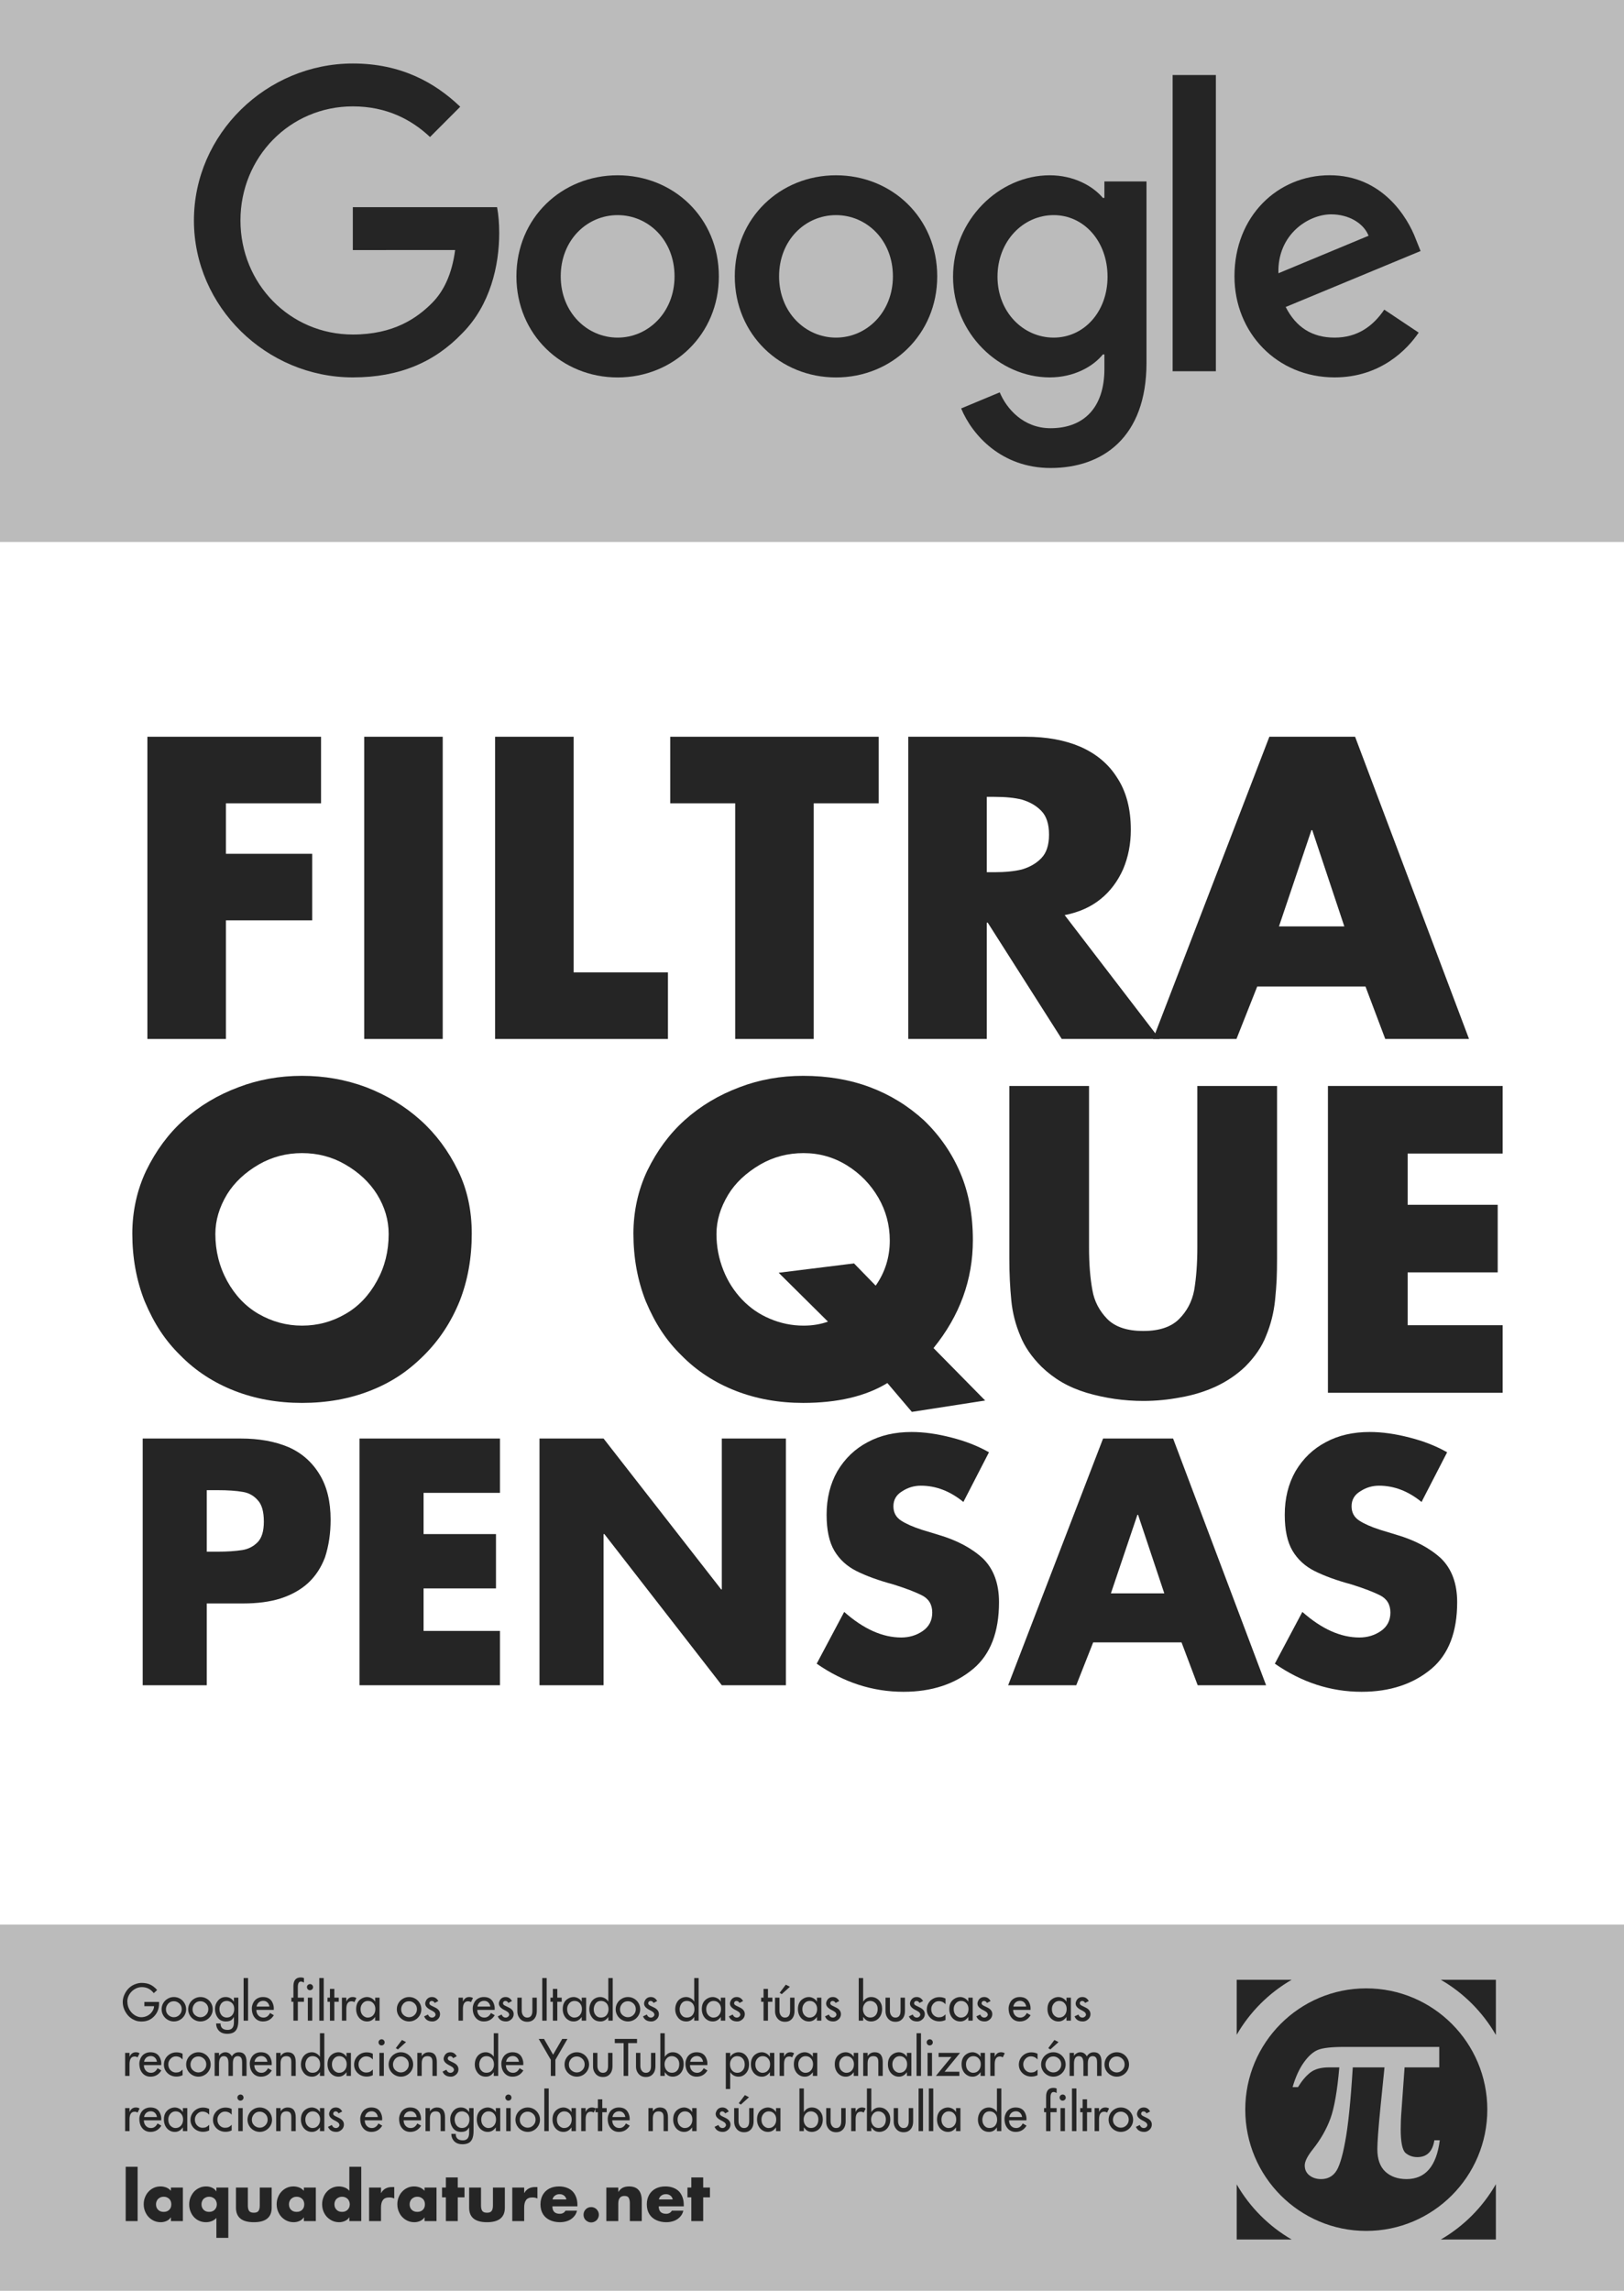
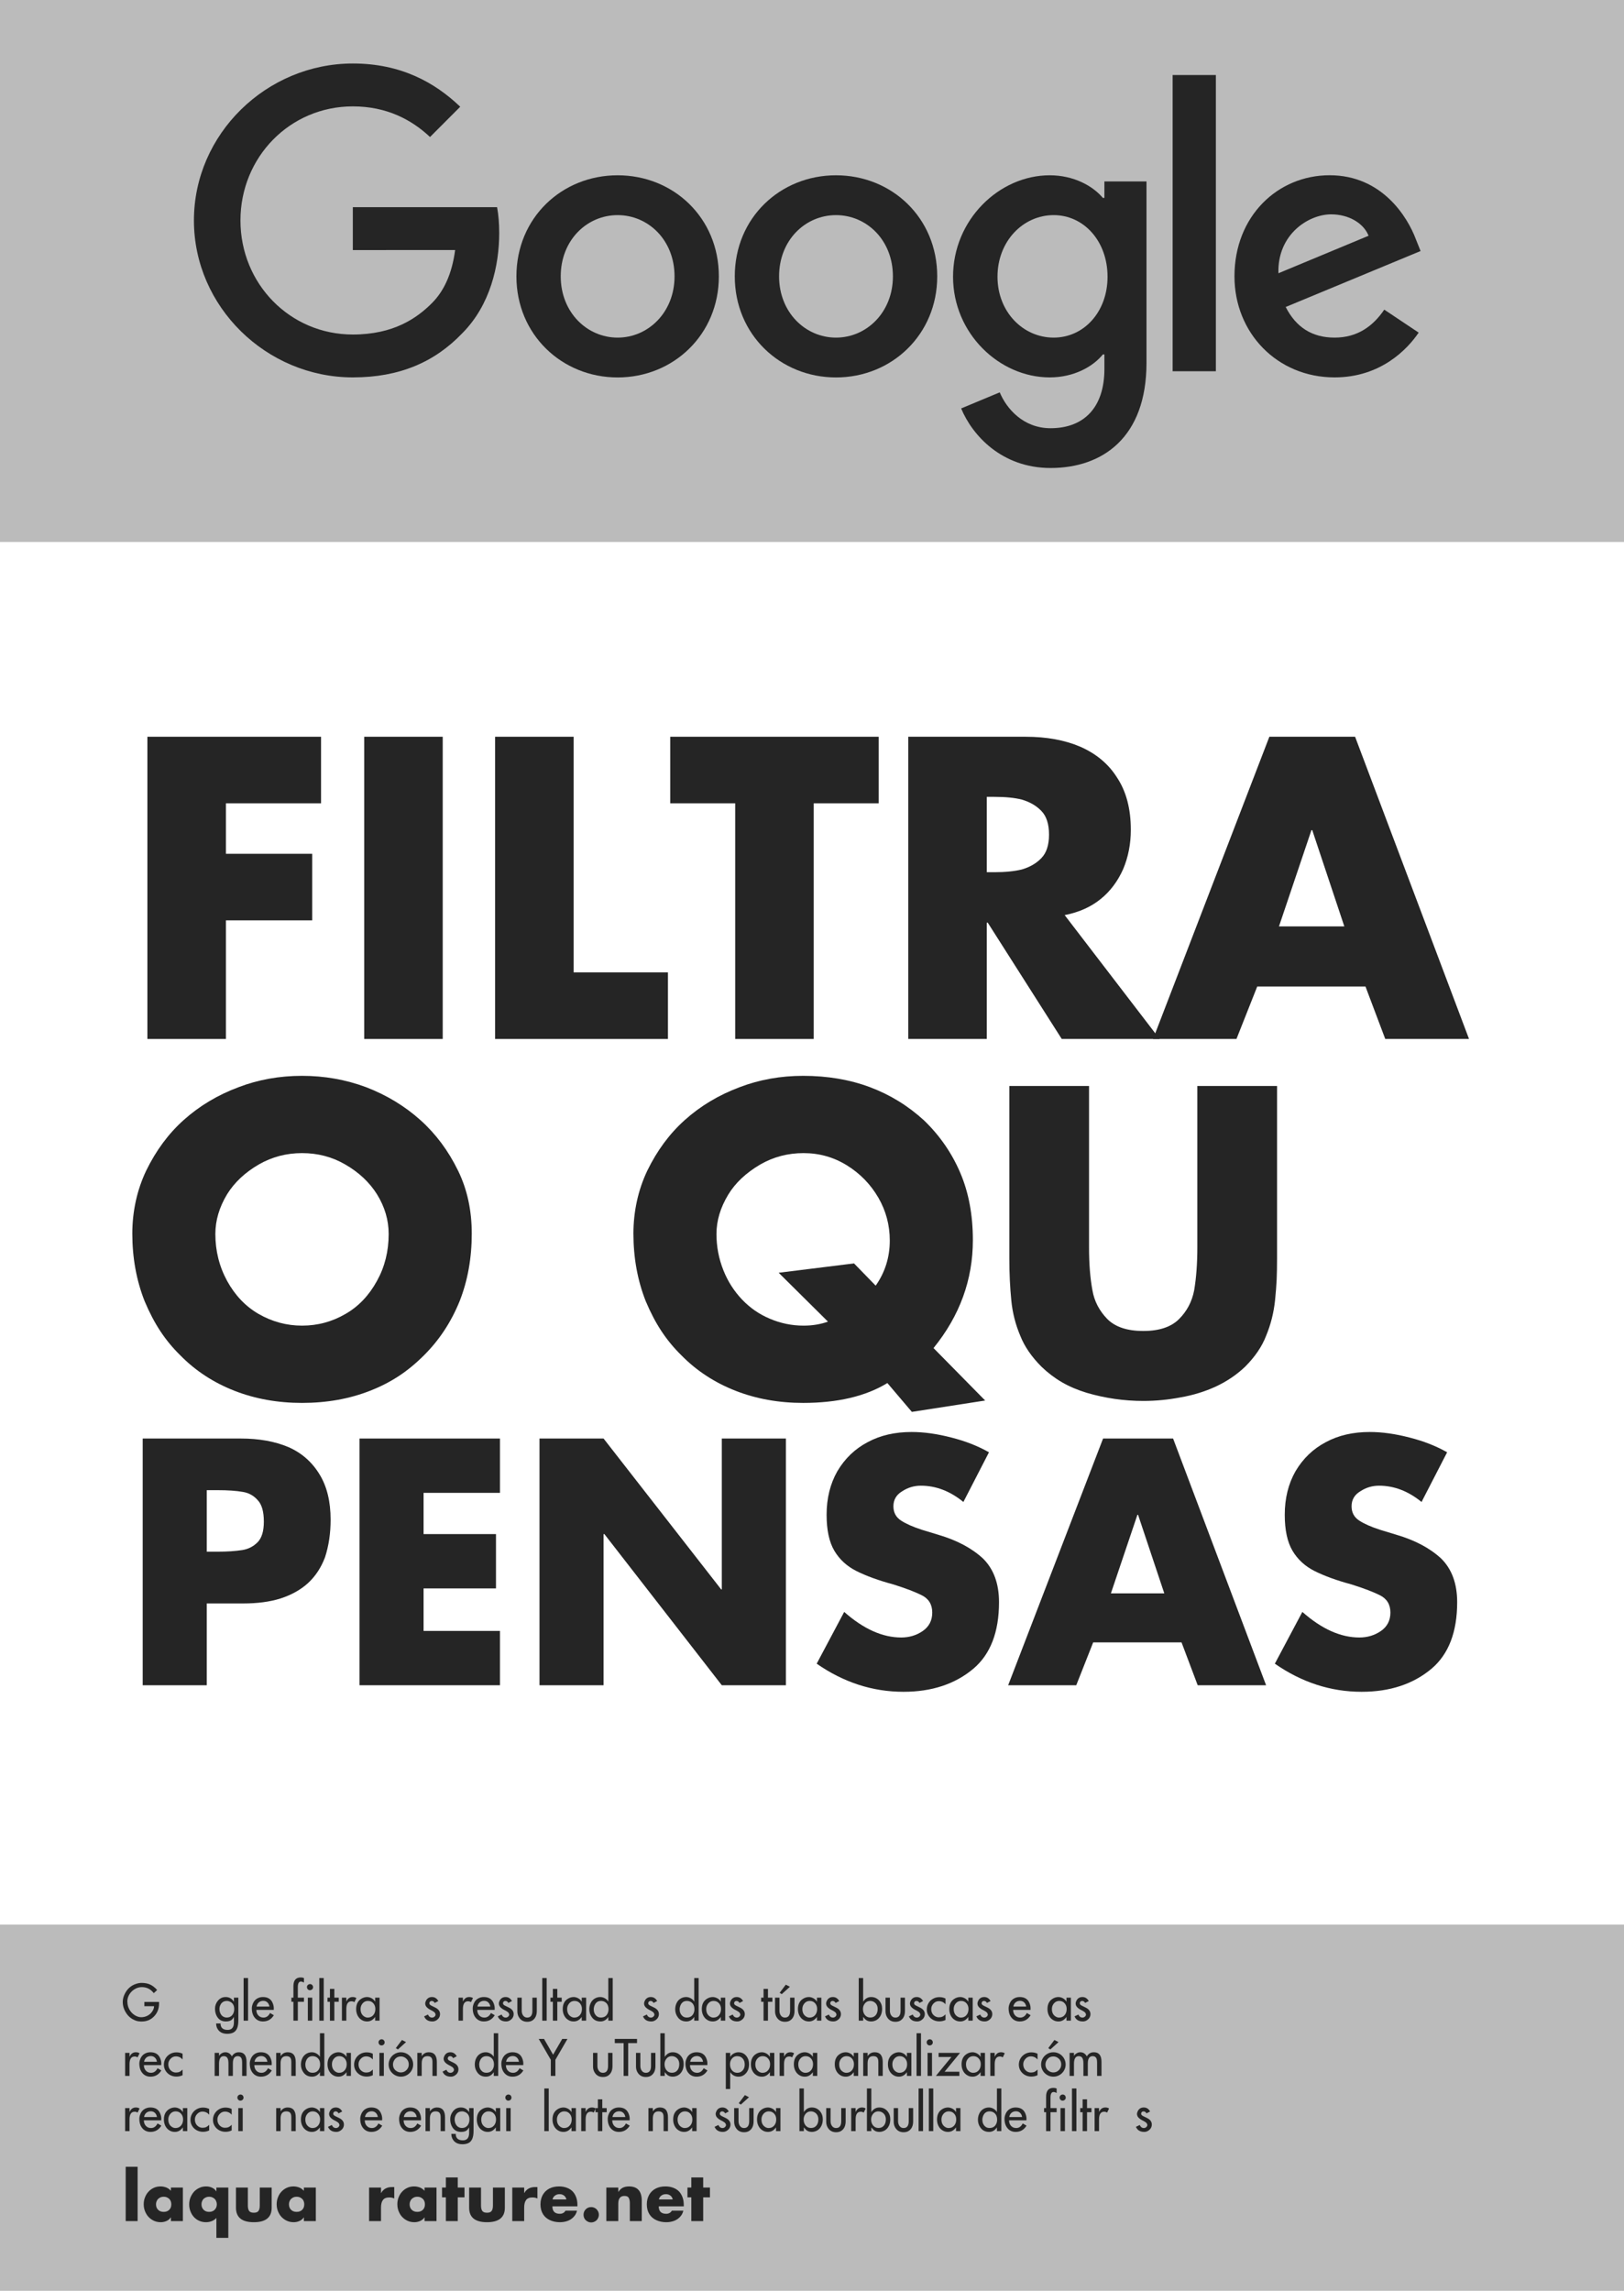
<svg xmlns="http://www.w3.org/2000/svg" xmlns:xlink="http://www.w3.org/1999/xlink" width="594pt" height="838pt" viewBox="0 0 594 838" version="1.1">
  <rect x="0" y="0" width="594" height="838" fill="#808080" stroke="none" />
  <defs>
    <g>
      <symbol overflow="visible" id="glyph0-0">
        <path style="stroke:none;" d="M 18.328 0 L 18.328 -91.641 L 91.641 -91.641 L 91.641 0 Z M 89.344 -2.297 L 89.344 -89.344 L 20.625 -89.344 L 20.625 -2.297 Z M 89.344 -2.297 " />
      </symbol>
      <symbol overflow="visible" id="glyph0-1">
        <path style="stroke:none;" d="M 72.891 -86.203 L 38.094 -86.203 L 38.094 -67.734 L 69.656 -67.734 L 69.656 -43.391 L 38.094 -43.391 L 38.094 0 L 9.375 0 L 9.375 -110.547 L 72.891 -110.547 Z M 72.891 -86.203 " />
      </symbol>
      <symbol overflow="visible" id="glyph0-2">
        <path style="stroke:none;" d="M 38.094 -110.547 L 38.094 0 L 9.375 0 L 9.375 -110.547 Z M 38.094 -110.547 " />
      </symbol>
      <symbol overflow="visible" id="glyph0-3">
        <path style="stroke:none;" d="M 38.094 -110.547 L 38.094 -24.344 L 72.594 -24.344 L 72.594 0 L 9.375 0 L 9.375 -110.547 Z M 38.094 -110.547 " />
      </symbol>
      <symbol overflow="visible" id="glyph0-4">
        <path style="stroke:none;" d="M 53.344 -86.203 L 53.344 0 L 24.625 0 L 24.625 -86.203 L 0.859 -86.203 L 0.859 -110.547 L 77.109 -110.547 L 77.109 -86.203 Z M 53.344 -86.203 " />
      </symbol>
      <symbol overflow="visible" id="glyph0-5">
        <path style="stroke:none;" d="M 66.578 -45.312 L 101.312 0 L 65.516 0 L 38.453 -42.531 L 38.094 -42.531 L 38.094 0 L 9.375 0 L 9.375 -110.547 L 52.328 -110.547 C 59.973 -110.547 66.633 -109.328 72.312 -106.891 C 78.176 -104.316 82.66 -100.547 85.766 -95.578 C 89.109 -90.516 90.781 -84.164 90.781 -76.531 C 90.781 -71.375 89.848 -66.578 87.984 -62.141 C 85.984 -57.648 83.238 -54 79.75 -51.188 C 76.176 -48.281 71.785 -46.32 66.578 -45.312 Z M 38.094 -88.562 L 38.094 -61 L 40.875 -61 C 44.844 -61 48.188 -61.332 50.906 -62 C 53.863 -62.863 56.25 -64.25 58.062 -66.156 C 59.926 -68.062 60.859 -70.926 60.859 -74.75 C 60.859 -78.613 59.926 -81.5 58.062 -83.406 C 56.25 -85.312 53.863 -86.695 50.906 -87.562 C 48.281 -88.227 44.938 -88.562 40.875 -88.562 Z M 38.094 -88.562 " />
      </symbol>
      <symbol overflow="visible" id="glyph0-6">
        <path style="stroke:none;" d="M 77.109 -19.188 L 37.516 -19.188 L 29.922 0 L -0.578 0 L 41.953 -110.547 L 73.312 -110.547 L 114.984 0 L 84.344 0 Z M 69.375 -41.172 L 57.641 -76.391 L 57.344 -76.391 L 45.469 -41.172 Z M 69.375 -41.172 " />
      </symbol>
      <symbol overflow="visible" id="glyph1-0">
        <path style="stroke:none;" d="M 18.609 0 L 18.609 -93.047 L 93.047 -93.047 L 93.047 0 Z M 90.719 -2.328 L 90.719 -90.719 L 20.938 -90.719 L 20.938 -2.328 Z M 90.719 -2.328 " />
      </symbol>
      <symbol overflow="visible" id="glyph1-1">
        <path style="stroke:none;" d="M 65.938 -115.938 C 74.125 -115.938 81.926 -114.555 89.344 -111.797 C 96.895 -108.891 103.531 -104.867 109.25 -99.734 C 114.875 -94.691 119.457 -88.535 123 -81.266 C 126.344 -74.43 128.016 -66.754 128.016 -58.234 C 128.016 -49.266 126.535 -41.023 123.578 -33.516 C 120.473 -25.859 116.113 -19.242 110.5 -13.672 C 107.488 -10.66 104.383 -8.113 101.188 -6.031 C 97.988 -3.945 94.523 -2.18 90.797 -0.734 C 83.285 2.223 75 3.703 65.938 3.703 C 57.02 3.703 48.781 2.223 41.219 -0.734 C 33.562 -3.734 26.969 -8.047 21.438 -13.672 C 18.676 -16.379 16.242 -19.32 14.141 -22.5 C 12.035 -25.676 10.109 -29.348 8.359 -33.516 C 5.359 -41.117 3.859 -49.359 3.859 -58.234 C 3.859 -62.254 4.281 -66.203 5.125 -70.078 C 5.969 -73.953 7.238 -77.68 8.938 -81.266 C 12.531 -88.629 17.086 -94.785 22.609 -99.734 C 28.379 -104.922 35.094 -108.941 42.75 -111.797 C 49.969 -114.555 57.695 -115.938 65.938 -115.938 Z M 65.938 -87.672 C 60.219 -87.672 54.957 -86.289 50.156 -83.531 C 45.113 -80.613 41.238 -76.977 38.531 -72.625 C 35.664 -67.875 34.234 -63.023 34.234 -58.078 C 34.234 -51.922 35.664 -46.203 38.531 -40.922 C 41.438 -35.641 45.266 -31.617 50.016 -28.859 C 55.004 -25.992 60.312 -24.562 65.938 -24.562 C 71.656 -24.562 76.961 -25.992 81.859 -28.859 C 86.598 -31.578 90.426 -35.598 93.344 -40.922 C 96.195 -46.055 97.625 -51.773 97.625 -58.078 C 97.625 -63.172 96.195 -68.02 93.344 -72.625 C 90.57 -77.031 86.691 -80.664 81.703 -83.531 C 76.953 -86.289 71.695 -87.672 65.938 -87.672 Z M 65.938 -87.672 " />
      </symbol>
      <symbol overflow="visible" id="glyph1-2">
-         <path style="stroke:none;" d="" />
-       </symbol>
+         </symbol>
      <symbol overflow="visible" id="glyph1-3">
        <path style="stroke:none;" d="M 84.547 -47.328 L 92.469 -39.188 C 95.906 -44.082 97.625 -49.582 97.625 -55.688 C 97.625 -61.301 96.242 -66.508 93.484 -71.312 C 90.617 -76.25 86.773 -80.207 81.953 -83.188 C 77.141 -86.176 71.848 -87.672 66.078 -87.672 C 60.359 -87.672 55.098 -86.289 50.297 -83.531 C 45.066 -80.469 41.145 -76.781 38.531 -72.469 C 35.664 -67.719 34.234 -62.922 34.234 -58.078 C 34.234 -53.473 35.082 -49.039 36.781 -44.781 C 38.383 -40.758 40.66 -37.195 43.609 -34.094 C 46.523 -31.039 49.895 -28.711 53.719 -27.109 C 57.695 -25.41 61.816 -24.562 66.078 -24.562 C 69.328 -24.562 72.305 -25.051 75.016 -26.031 L 56.984 -43.906 Z M 132.516 2.828 L 105.703 6.984 L 96.75 -3.562 C 88.801 1.281 78.531 3.703 65.938 3.703 C 57.02 3.703 48.781 2.223 41.219 -0.734 C 33.562 -3.734 26.969 -8.047 21.438 -13.672 C 18.676 -16.379 16.242 -19.32 14.141 -22.5 C 12.035 -25.676 10.109 -29.348 8.359 -33.516 C 5.359 -41.117 3.859 -49.359 3.859 -58.234 C 3.859 -62.254 4.281 -66.203 5.125 -70.078 C 5.969 -73.953 7.238 -77.68 8.938 -81.266 C 12.531 -88.629 17.086 -94.785 22.609 -99.734 C 28.379 -104.922 35.094 -108.941 42.75 -111.797 C 49.969 -114.555 57.695 -115.938 65.938 -115.938 C 74.852 -115.938 82.992 -114.555 90.359 -111.797 C 97.723 -109.035 104.336 -104.969 110.203 -99.594 C 115.922 -94.062 120.316 -87.695 123.391 -80.5 C 126.473 -73.312 128.016 -65.086 128.016 -55.828 C 128.016 -41.336 123.219 -28.18 113.625 -16.359 Z M 132.516 2.828 " />
      </symbol>
      <symbol overflow="visible" id="glyph1-4">
        <path style="stroke:none;" d="M 77.703 -112.234 L 106.859 -112.234 L 106.859 -49.141 C 106.859 -46.234 106.812 -43.664 106.719 -41.438 C 106.613 -39.207 106.414 -36.66 106.125 -33.797 C 105.645 -29.242 104.555 -24.93 102.859 -20.859 C 101.359 -16.93 98.789 -13.148 95.156 -9.516 C 92.051 -6.566 88.461 -4.145 84.391 -2.25 C 80.328 -0.406 76.066 0.898 71.609 1.672 C 67.047 2.547 62.488 2.984 57.938 2.984 C 50.906 2.984 44 1.988 37.219 0 C 33.875 -1.02 30.867 -2.301 28.203 -3.844 C 25.535 -5.395 23.039 -7.285 20.719 -9.516 C 17.082 -13.148 14.488 -16.93 12.938 -20.859 C 11.195 -24.984 10.109 -29.25 9.672 -33.656 C 9.18 -38.602 8.938 -43.766 8.938 -49.141 L 8.938 -112.234 L 38.094 -112.234 L 38.094 -53.141 C 38.094 -47.129 38.504 -41.922 39.328 -37.516 C 40.004 -33.535 41.82 -30.02 44.781 -26.969 C 47.688 -24.062 52.07 -22.609 57.938 -22.609 C 63.75 -22.609 68.109 -24.062 71.016 -26.969 C 73.922 -29.875 75.766 -33.391 76.547 -37.516 C 77.316 -42.066 77.703 -47.273 77.703 -53.141 Z M 77.703 -112.234 " />
      </symbol>
      <symbol overflow="visible" id="glyph1-5">
-         <path style="stroke:none;" d="M 73.422 -87.516 L 38.672 -87.516 L 38.672 -68.766 L 71.609 -68.766 L 71.609 -44.047 L 38.672 -44.047 L 38.672 -24.719 L 73.422 -24.719 L 73.422 0 L 9.516 0 L 9.516 -112.234 L 73.422 -112.234 Z M 73.422 -87.516 " />
-       </symbol>
+         </symbol>
      <symbol overflow="visible" id="glyph2-0">
        <path style="stroke:none;" d="M 14.969 0 L 14.969 -74.812 L 74.812 -74.812 L 74.812 0 Z M 72.938 -1.875 L 72.938 -72.938 L 16.828 -72.938 L 16.828 -1.875 Z M 72.938 -1.875 " />
      </symbol>
      <symbol overflow="visible" id="glyph2-1">
        <path style="stroke:none;" d="M 7.656 0 L 7.656 -90.25 L 43.547 -90.25 C 50.172 -90.25 55.957 -89.211 60.906 -87.141 C 65.738 -85.035 69.535 -81.723 72.297 -77.203 C 75.023 -72.805 76.391 -67.254 76.391 -60.547 C 76.391 -55.566 75.707 -50.988 74.344 -46.812 C 72.906 -43 70.82 -39.844 68.094 -37.344 C 65.445 -34.926 62.098 -33.055 58.047 -31.734 C 54.18 -30.523 49.641 -29.922 44.422 -29.922 L 31.094 -29.922 L 31.094 0 Z M 31.094 -71.359 L 31.094 -48.859 L 35.062 -48.859 C 38.531 -48.859 41.535 -49.055 44.078 -49.453 C 46.254 -49.797 48.113 -50.738 49.656 -52.281 C 51.195 -53.82 51.969 -56.348 51.969 -59.859 C 51.969 -63.473 51.242 -66.062 49.797 -67.625 C 48.316 -69.344 46.484 -70.375 44.297 -70.719 C 41.922 -71.145 38.844 -71.359 35.062 -71.359 Z M 31.094 -71.359 " />
      </symbol>
      <symbol overflow="visible" id="glyph2-2">
        <path style="stroke:none;" d="M 59.031 -70.375 L 31.094 -70.375 L 31.094 -55.297 L 57.578 -55.297 L 57.578 -35.422 L 31.094 -35.422 L 31.094 -19.875 L 59.031 -19.875 L 59.031 0 L 7.656 0 L 7.656 -90.25 L 59.031 -90.25 Z M 59.031 -70.375 " />
      </symbol>
      <symbol overflow="visible" id="glyph2-3">
        <path style="stroke:none;" d="M 7.656 0 L 7.656 -90.25 L 31.094 -90.25 L 74.109 -35.062 L 74.344 -35.062 L 74.344 -90.25 L 97.781 -90.25 L 97.781 0 L 74.344 0 L 31.391 -55.297 L 31.094 -55.297 L 31.094 0 Z M 7.656 0 " />
      </symbol>
      <symbol overflow="visible" id="glyph2-4">
        <path style="stroke:none;" d="M 66.578 -85.219 L 57.219 -67.047 C 52.352 -71.016 47.172 -73 41.672 -73 C 39.18 -73 36.898 -72.316 34.828 -70.953 C 32.691 -69.672 31.625 -67.844 31.625 -65.469 C 31.625 -63.164 32.578 -61.41 34.484 -60.203 C 36.273 -59.035 38.789 -57.926 42.031 -56.875 L 47.984 -55.062 C 54.805 -53.07 60.281 -50.164 64.406 -46.344 C 68.301 -42.488 70.25 -37.172 70.25 -30.391 C 70.25 -19.484 67.133 -11.379 60.906 -6.078 C 54.195 -0.43 45.66 2.391 35.297 2.391 C 24.004 2.391 13.426 -1.035 3.562 -7.891 L 13.625 -26.828 C 20.676 -20.586 27.629 -17.469 34.484 -17.469 C 37.441 -17.469 40.07 -18.266 42.375 -19.859 C 44.676 -21.461 45.828 -23.707 45.828 -26.594 C 45.828 -29.52 44.562 -31.625 42.031 -32.906 C 39.645 -34.113 36.176 -35.438 31.625 -36.875 C 26.25 -38.32 21.727 -39.961 18.062 -41.797 C 14.594 -43.547 11.91 -46.016 10.016 -49.203 C 8.129 -52.398 7.188 -56.785 7.188 -62.359 C 7.188 -68.359 8.492 -73.66 11.109 -78.266 C 13.867 -82.941 17.586 -86.504 22.266 -88.953 C 26.828 -91.41 32.164 -92.641 38.281 -92.641 C 42.801 -92.641 47.672 -91.957 52.891 -90.594 C 57.961 -89.312 62.523 -87.52 66.578 -85.219 Z M 66.578 -85.219 " />
      </symbol>
      <symbol overflow="visible" id="glyph2-5">
        <path style="stroke:none;" d="M 62.953 -15.672 L 30.625 -15.672 L 24.438 0 L -0.469 0 L 34.25 -90.25 L 59.859 -90.25 L 93.875 0 L 68.859 0 Z M 56.641 -33.609 L 47.047 -62.359 L 46.812 -62.359 L 37.109 -33.609 Z M 56.641 -33.609 " />
      </symbol>
      <symbol overflow="visible" id="glyph4-0">
        <path style="stroke:none;" d="M 3 0 L 3 -14.969 L 14.969 -14.969 L 14.969 0 Z M 14.594 -0.375 L 14.594 -14.594 L 3.359 -14.594 L 3.359 -0.375 Z M 14.594 -0.375 " />
      </symbol>
      <symbol overflow="visible" id="glyph4-1">
        <path style="stroke:none;" d="M 5.797 -19.875 L 5.797 0 L 1.438 0 L 1.438 -19.875 Z M 5.797 -19.875 " />
      </symbol>
      <symbol overflow="visible" id="glyph4-2">
        <path style="stroke:none;" d="M 7.859 -8.906 C 7.254 -8.906 6.758 -8.773 6.375 -8.516 C 5.926 -8.273 5.598 -7.941 5.391 -7.516 C 5.16 -7.098 5.047 -6.633 5.047 -6.125 C 5.047 -5.312 5.297 -4.656 5.797 -4.156 C 6.297 -3.633 6.984 -3.375 7.859 -3.375 C 8.723 -3.375 9.406 -3.633 9.906 -4.156 C 10.395 -4.645 10.641 -5.301 10.641 -6.125 C 10.641 -6.633 10.535 -7.098 10.328 -7.516 C 10.098 -7.953 9.77 -8.285 9.344 -8.516 C 8.945 -8.773 8.453 -8.906 7.859 -8.906 Z M 14.875 -12.281 L 14.875 0 L 10.5 0 L 10.5 -1.375 L 10.469 -1.375 C 10.113 -0.812 9.594 -0.367 8.906 -0.047 C 8.227 0.254 7.508 0.406 6.75 0.406 C 5.57 0.406 4.508 0.102 3.562 -0.5 C 2.602 -1.094 1.863 -1.895 1.344 -2.906 C 0.812 -3.914 0.547 -4.992 0.547 -6.141 C 0.547 -7.047 0.695 -7.879 1 -8.641 C 1.301 -9.453 1.727 -10.156 2.281 -10.75 C 2.844 -11.363 3.492 -11.836 4.234 -12.172 C 4.973 -12.516 5.797 -12.688 6.703 -12.688 C 7.422 -12.688 8.133 -12.551 8.844 -12.281 C 9.508 -12 10.062 -11.598 10.5 -11.078 L 10.5 -12.281 Z M 14.875 -12.281 " />
      </symbol>
      <symbol overflow="visible" id="glyph4-3">
        <path style="stroke:none;" d="M 15.031 -12.281 L 15.031 6.125 L 10.672 6.125 L 10.672 -1.172 C 10.234 -0.66 9.676 -0.27 9 0 C 8.301 0.27 7.594 0.406 6.875 0.406 C 5.988 0.406 5.164 0.238 4.406 -0.094 C 3.664 -0.414 3.008 -0.883 2.438 -1.5 C 1.895 -2.094 1.473 -2.797 1.172 -3.609 C 0.867 -4.398 0.719 -5.227 0.719 -6.094 C 0.719 -6.969 0.867 -7.801 1.172 -8.594 C 1.484 -9.383 1.914 -10.098 2.469 -10.734 C 3.031 -11.348 3.691 -11.82 4.453 -12.156 C 5.16 -12.508 5.984 -12.688 6.922 -12.688 C 7.297 -12.688 7.66 -12.648 8.016 -12.578 C 8.379 -12.504 8.727 -12.391 9.062 -12.234 C 9.738 -11.93 10.258 -11.484 10.625 -10.891 L 10.672 -10.891 L 10.672 -12.281 Z M 8.016 -8.906 C 7.441 -8.906 6.945 -8.773 6.531 -8.516 C 6.102 -8.285 5.773 -7.953 5.547 -7.516 C 5.328 -7.078 5.219 -6.613 5.219 -6.125 C 5.219 -5.332 5.473 -4.676 5.984 -4.156 C 6.484 -3.633 7.16 -3.375 8.016 -3.375 C 8.867 -3.375 9.547 -3.633 10.047 -4.156 C 10.566 -4.676 10.828 -5.332 10.828 -6.125 C 10.828 -6.613 10.711 -7.078 10.484 -7.516 C 10.273 -7.941 9.945 -8.273 9.5 -8.516 C 9.094 -8.773 8.598 -8.906 8.016 -8.906 Z M 8.016 -8.906 " />
      </symbol>
      <symbol overflow="visible" id="glyph4-4">
        <path style="stroke:none;" d="M 1.375 -12.281 L 5.719 -12.281 L 5.719 -5.719 C 5.719 -4.852 5.867 -4.191 6.172 -3.734 C 6.484 -3.285 7.062 -3.062 7.906 -3.062 C 8.738 -3.062 9.305 -3.281 9.609 -3.719 C 9.922 -4.164 10.078 -4.832 10.078 -5.719 L 10.078 -12.281 L 14.438 -12.281 L 14.438 -4.891 C 14.438 -1.359 12.258 0.406 7.906 0.406 C 3.551 0.406 1.375 -1.359 1.375 -4.891 Z M 1.375 -12.281 " />
      </symbol>
      <symbol overflow="visible" id="glyph4-5">
-         <path style="stroke:none;" d="M 10.672 0 L 10.672 -1.375 L 10.625 -1.375 C 10.281 -0.812 9.758 -0.367 9.062 -0.047 C 8.406 0.254 7.691 0.406 6.922 0.406 C 5.742 0.406 4.68 0.102 3.734 -0.5 C 3.223 -0.832 2.785 -1.191 2.422 -1.578 C 2.066 -1.973 1.758 -2.414 1.5 -2.906 C 0.977 -3.914 0.719 -4.992 0.719 -6.141 C 0.719 -7.016 0.867 -7.848 1.172 -8.641 C 1.453 -9.43 1.875 -10.133 2.438 -10.75 C 3 -11.363 3.656 -11.836 4.406 -12.172 C 5.133 -12.516 5.957 -12.688 6.875 -12.688 C 7.582 -12.688 8.289 -12.551 9 -12.281 C 9.688 -12.02 10.242 -11.617 10.672 -11.078 L 10.672 -19.875 L 15.031 -19.875 L 15.031 0 Z M 8.016 -8.906 C 7.441 -8.906 6.945 -8.773 6.531 -8.516 C 6.102 -8.285 5.773 -7.953 5.547 -7.516 C 5.328 -7.078 5.219 -6.613 5.219 -6.125 C 5.219 -5.332 5.473 -4.676 5.984 -4.156 C 6.484 -3.633 7.16 -3.375 8.016 -3.375 C 8.867 -3.375 9.547 -3.633 10.047 -4.156 C 10.566 -4.676 10.828 -5.332 10.828 -6.125 C 10.828 -6.613 10.711 -7.078 10.484 -7.516 C 10.273 -7.941 9.945 -8.273 9.5 -8.516 C 9.094 -8.773 8.598 -8.906 8.016 -8.906 Z M 8.016 -8.906 " />
-       </symbol>
+         </symbol>
      <symbol overflow="visible" id="glyph4-6">
        <path style="stroke:none;" d="M 5.797 -12.281 L 5.797 -10.281 L 5.844 -10.281 C 6.645 -11.727 7.969 -12.453 9.812 -12.453 L 10.641 -12.453 L 10.641 -8.266 C 10.129 -8.523 9.52 -8.656 8.812 -8.656 C 7.707 -8.656 6.926 -8.328 6.469 -7.672 C 6.02 -7.055 5.797 -6.148 5.797 -4.953 L 5.797 0 L 1.438 0 L 1.438 -12.281 Z M 5.797 -12.281 " />
      </symbol>
      <symbol overflow="visible" id="glyph4-7">
        <path style="stroke:none;" d="M 6.188 -8.688 L 6.188 0 L 1.844 0 L 1.844 -8.688 L 0.438 -8.688 L 0.438 -12.281 L 1.844 -12.281 L 1.844 -15.969 L 6.188 -15.969 L 6.188 -12.281 L 8.656 -12.281 L 8.656 -8.688 Z M 6.188 -8.688 " />
      </symbol>
      <symbol overflow="visible" id="glyph4-8">
        <path style="stroke:none;" d="M 4.953 -7.922 L 10 -7.922 C 9.906 -8.504 9.617 -8.977 9.141 -9.344 C 8.691 -9.688 8.156 -9.859 7.531 -9.859 C 6.883 -9.859 6.332 -9.691 5.875 -9.359 C 5.375 -9.016 5.066 -8.535 4.953 -7.922 Z M 14.047 -5.875 L 14.047 -5.406 L 4.891 -5.406 C 4.891 -3.582 5.797 -2.672 7.609 -2.672 C 8.547 -2.672 9.238 -3.051 9.688 -3.812 L 13.891 -3.812 C 13.672 -2.883 13.242 -2.102 12.609 -1.469 C 12.016 -0.844 11.273 -0.367 10.391 -0.047 C 9.535 0.254 8.613 0.406 7.625 0.406 C 6.289 0.406 5.07 0.148 3.969 -0.359 C 2.863 -0.879 2.02 -1.617 1.438 -2.578 C 0.832 -3.578 0.531 -4.758 0.531 -6.125 C 0.531 -7.438 0.816 -8.602 1.391 -9.625 C 1.973 -10.625 2.77 -11.383 3.781 -11.906 C 4.801 -12.426 5.984 -12.688 7.328 -12.688 C 8.379 -12.688 9.328 -12.523 10.172 -12.203 C 11.004 -11.898 11.707 -11.457 12.281 -10.875 C 12.844 -10.289 13.281 -9.566 13.594 -8.703 C 13.895 -7.898 14.047 -6.957 14.047 -5.875 Z M 14.047 -5.875 " />
      </symbol>
      <symbol overflow="visible" id="glyph4-9">
        <path style="stroke:none;" d="M 4.109 -5.125 C 4.629 -5.125 5.102 -5 5.531 -4.75 C 5.969 -4.5 6.301 -4.16 6.531 -3.734 C 6.789 -3.328 6.922 -2.859 6.922 -2.328 C 6.922 -1.797 6.789 -1.32 6.531 -0.906 C 6.301 -0.469 5.969 -0.133 5.531 0.094 C 5.113 0.352 4.641 0.484 4.109 0.484 C 3.598 0.484 3.133 0.352 2.719 0.094 C 2.281 -0.133 1.938 -0.469 1.688 -0.906 C 1.445 -1.332 1.328 -1.805 1.328 -2.328 C 1.328 -3.109 1.594 -3.77 2.125 -4.312 C 2.664 -4.852 3.328 -5.125 4.109 -5.125 Z M 4.109 -5.125 " />
      </symbol>
      <symbol overflow="visible" id="glyph4-10">
        <path style="stroke:none;" d="M 5.797 -12.281 L 5.797 -10.688 L 5.844 -10.688 C 6.312 -11.406 6.859 -11.922 7.484 -12.234 C 8.109 -12.535 8.867 -12.688 9.766 -12.688 C 10.816 -12.688 11.695 -12.477 12.406 -12.062 C 13.094 -11.633 13.594 -11.047 13.906 -10.297 C 14.227 -9.516 14.391 -8.609 14.391 -7.578 L 14.391 0 L 10.031 0 L 10.031 -6.562 C 10.031 -7.352 9.898 -7.988 9.641 -8.469 C 9.41 -8.957 8.883 -9.203 8.062 -9.203 C 6.551 -9.203 5.797 -8.258 5.797 -6.375 L 5.797 0 L 1.438 0 L 1.438 -12.281 Z M 5.797 -12.281 " />
      </symbol>
      <symbol overflow="visible" id="glyph3-0">
        <path style="stroke:none;" d="M 8.27 -6.844 L 13.641 -6.844 L 13.641 -6.246 C 13.641 -4.414 13.047 -2.867 11.855 -1.613 C 10.645 -0.332 9.129 0.309 7.309 0.309 L 6.922 0.309 C 6.863 0.297 6.824 0.289 6.801 0.289 C 5.863 0.289 4.91 0.004 3.934 -0.57 C 3.117 -1.047 2.445 -1.645 1.918 -2.355 C 0.879 -3.77 0.359 -5.266 0.359 -6.844 C 0.359 -7.934 0.656 -9.023 1.254 -10.109 C 2.16 -11.77 3.477 -12.887 5.215 -13.457 C 5.938 -13.699 6.605 -13.816 7.219 -13.816 C 8.445 -13.816 9.504 -13.613 10.387 -13.207 C 11.273 -12.801 12.125 -12.137 12.941 -11.215 L 11.707 -10.066 C 10.59 -11.539 9.129 -12.273 7.324 -12.273 C 6.438 -12.273 5.586 -12.035 4.773 -11.559 C 3.992 -11.102 3.352 -10.488 2.848 -9.719 C 2.305 -8.887 2.031 -7.965 2.031 -6.949 L 2.066 -6.844 C 2.066 -5.863 2.312 -4.934 2.805 -4.062 C 3.293 -3.188 3.957 -2.496 4.793 -1.98 C 5.574 -1.5 6.348 -1.262 7.105 -1.262 C 7.887 -1.262 8.633 -1.434 9.336 -1.781 C 10.039 -2.129 10.617 -2.621 11.066 -3.25 C 11.562 -3.945 11.812 -4.625 11.812 -5.293 L 8.27 -5.293 Z M 8.27 -6.844 " />
      </symbol>
      <symbol overflow="visible" id="glyph3-1">
-         <path style="stroke:none;" d="M 4.844 -7.105 C 3.746 -7.105 2.914 -6.617 2.348 -5.645 C 2.086 -5.188 1.953 -4.695 1.953 -4.16 C 1.953 -3.051 2.438 -2.215 3.398 -1.656 C 3.848 -1.395 4.332 -1.262 4.844 -1.262 C 5.633 -1.262 6.309 -1.547 6.875 -2.117 C 7.438 -2.684 7.719 -3.367 7.719 -4.16 C 7.719 -5.285 7.238 -6.133 6.281 -6.711 C 5.852 -6.973 5.371 -7.105 4.844 -7.105 Z M 4.844 -8.648 C 5.652 -8.648 6.398 -8.453 7.082 -8.062 C 7.77 -7.668 8.316 -7.125 8.723 -6.43 C 9.129 -5.734 9.332 -4.98 9.332 -4.16 C 9.332 -3.367 9.133 -2.629 8.73 -1.945 C 8.332 -1.262 7.785 -0.719 7.098 -0.316 C 6.406 0.086 5.656 0.289 4.844 0.289 C 4.051 0.289 3.305 0.09 2.609 -0.312 C 1.914 -0.711 1.367 -1.254 0.965 -1.941 C 0.562 -2.629 0.359 -3.367 0.359 -4.16 C 0.359 -4.973 0.559 -5.723 0.953 -6.41 C 1.352 -7.094 1.902 -7.645 2.609 -8.051 C 3.301 -8.449 4.047 -8.648 4.844 -8.648 Z M 4.844 -8.648 " />
-       </symbol>
+         </symbol>
      <symbol overflow="visible" id="glyph3-2">
        <path style="stroke:none;" d="M 7.359 -6.914 L 7.359 -8.422 L 8.973 -8.422 L 8.973 0 C 8.973 2.465 8.258 3.961 6.836 4.484 C 6.25 4.703 5.617 4.809 4.934 4.809 C 3.258 4.809 2.066 4.207 1.359 2.996 C 1.02 2.418 0.852 1.762 0.852 1.023 L 2.461 1.023 C 2.461 2.59 3.336 3.375 5.082 3.375 C 6.602 3.375 7.359 2.449 7.359 0.598 L 7.359 -1.367 L 7 -0.824 C 6.703 -0.375 6.27 -0.059 5.703 0.121 C 5.359 0.234 4.918 0.289 4.383 0.289 C 2.781 0.289 1.637 -0.457 0.945 -1.945 C 0.613 -2.664 0.445 -3.477 0.445 -4.383 C 0.445 -5.445 0.781 -6.398 1.453 -7.246 C 2.195 -8.18 3.16 -8.648 4.348 -8.648 C 5.645 -8.648 6.648 -8.07 7.359 -6.914 Z M 7.465 -4.277 C 7.465 -5.531 6.98 -6.406 6.012 -6.906 C 5.602 -7.113 5.203 -7.219 4.809 -7.219 C 3.684 -7.219 2.879 -6.727 2.402 -5.738 C 2.18 -5.285 2.066 -4.809 2.066 -4.312 C 2.066 -3.617 2.215 -3.004 2.508 -2.473 C 2.832 -1.875 3.305 -1.477 3.918 -1.27 C 4.16 -1.188 4.426 -1.148 4.707 -1.148 C 5.82 -1.148 6.625 -1.637 7.113 -2.621 C 7.348 -3.086 7.465 -3.641 7.465 -4.277 Z M 7.465 -4.277 " />
      </symbol>
      <symbol overflow="visible" id="glyph3-3">
        <path style="stroke:none;" d="M 1.184 -15.598 L 2.805 -15.598 L 2.805 0 L 1.184 0 Z M 1.184 -15.598 " />
      </symbol>
      <symbol overflow="visible" id="glyph3-4">
        <path style="stroke:none;" d="M 7.105 -2.805 L 8.492 -1.996 C 7.566 -0.473 6.246 0.289 4.52 0.289 C 3.293 0.289 2.305 -0.156 1.551 -1.043 C 0.816 -1.906 0.445 -3.066 0.445 -4.52 C 0.445 -5.035 0.559 -5.574 0.781 -6.141 C 1.188 -7.188 1.875 -7.914 2.84 -8.324 C 3.348 -8.539 3.906 -8.648 4.52 -8.648 C 6.285 -8.648 7.473 -7.906 8.078 -6.422 C 8.363 -5.727 8.496 -5.062 8.473 -4.434 L 8.457 -3.934 L 2.102 -3.934 C 2.102 -3.141 2.332 -2.48 2.797 -1.953 C 3.285 -1.406 3.922 -1.129 4.707 -1.129 C 5.738 -1.129 6.539 -1.688 7.105 -2.805 Z M 6.879 -5.152 C 6.789 -5.77 6.555 -6.27 6.168 -6.648 C 5.758 -7.055 5.25 -7.254 4.637 -7.254 C 3.98 -7.254 3.434 -7.066 2.996 -6.691 C 2.559 -6.312 2.285 -5.801 2.172 -5.152 Z M 6.879 -5.152 " />
      </symbol>
      <symbol overflow="visible" id="glyph3-5">
        <path style="stroke:none;" d="" />
      </symbol>
      <symbol overflow="visible" id="glyph3-6">
        <path style="stroke:none;" d="M 1.438 -6.914 L 0.699 -6.914 L 0.699 -8.422 L 1.438 -8.422 L 1.438 -12.582 C 1.438 -14.738 2.328 -15.816 4.109 -15.816 C 4.547 -15.816 4.941 -15.742 5.293 -15.598 L 5.293 -13.949 C 4.879 -14.188 4.5 -14.309 4.16 -14.309 C 3.422 -14.309 3.051 -13.629 3.051 -12.273 L 3.051 -8.422 L 5.293 -8.422 L 5.293 -6.914 L 3.051 -6.914 L 3.051 0 L 1.438 0 Z M 1.438 -6.914 " />
      </symbol>
      <symbol overflow="visible" id="glyph3-7">
        <path style="stroke:none;" d="M 2.277 -13.387 C 2.594 -13.387 2.859 -13.277 3.07 -13.051 C 3.285 -12.824 3.391 -12.555 3.391 -12.242 C 3.391 -11.93 3.277 -11.672 3.051 -11.461 C 2.82 -11.25 2.551 -11.145 2.242 -11.145 C 1.922 -11.145 1.66 -11.258 1.453 -11.484 C 1.25 -11.707 1.148 -11.984 1.148 -12.309 C 1.148 -12.602 1.262 -12.855 1.492 -13.066 C 1.727 -13.281 1.984 -13.387 2.277 -13.387 Z M 1.473 -8.422 L 3.094 -8.422 L 3.094 0 L 1.473 0 Z M 1.473 -8.422 " />
      </symbol>
      <symbol overflow="visible" id="glyph3-8">
        <path style="stroke:none;" d="M 1.332 -8.422 L 1.332 -11.629 L 2.945 -11.629 L 2.945 -8.422 L 4.555 -8.422 L 4.555 -6.914 L 2.945 -6.914 L 2.945 0 L 1.332 0 L 1.332 -6.914 L 0.445 -6.914 L 0.445 -8.422 Z M 1.332 -8.422 " />
      </symbol>
      <symbol overflow="visible" id="glyph3-9">
        <path style="stroke:none;" d="M 2.84 -8.422 L 2.84 -6.984 C 3.336 -8.094 4.105 -8.648 5.152 -8.648 C 5.688 -8.648 6.145 -8.523 6.52 -8.27 L 5.781 -6.766 C 5.516 -6.98 5.156 -7.09 4.707 -7.09 C 3.461 -7.09 2.84 -6.152 2.84 -4.277 L 2.84 0 L 1.227 0 L 1.227 -8.422 Z M 2.84 -8.422 " />
      </symbol>
      <symbol overflow="visible" id="glyph3-10">
        <path style="stroke:none;" d="M 7.395 -8.422 L 9.008 -8.422 L 9.008 0 L 7.395 0 L 7.395 -1.367 C 6.613 -0.262 5.645 0.289 4.484 0.289 C 3.871 0.289 3.328 0.176 2.848 -0.051 C 2.059 -0.426 1.453 -1 1.035 -1.777 C 0.641 -2.504 0.445 -3.324 0.445 -4.242 C 0.445 -6.07 1.137 -7.367 2.516 -8.133 C 3.133 -8.477 3.789 -8.648 4.484 -8.648 C 4.789 -8.648 5.121 -8.59 5.484 -8.473 C 6.312 -8.203 6.949 -7.695 7.395 -6.949 Z M 7.465 -4.277 C 7.465 -5.094 7.227 -5.781 6.746 -6.344 C 6.238 -6.926 5.582 -7.219 4.773 -7.219 C 3.793 -7.219 3.027 -6.766 2.48 -5.852 C 2.203 -5.398 2.066 -4.859 2.066 -4.242 C 2.066 -2.992 2.52 -2.082 3.418 -1.516 C 3.824 -1.258 4.242 -1.129 4.672 -1.129 C 5.547 -1.129 6.238 -1.441 6.746 -2.066 C 7.227 -2.645 7.465 -3.383 7.465 -4.277 Z M 7.465 -4.277 " />
      </symbol>
      <symbol overflow="visible" id="glyph3-11">
        <path style="stroke:none;" d="M 4.484 -6.484 C 4.242 -6.973 3.875 -7.219 3.391 -7.219 C 3.141 -7.219 2.934 -7.137 2.773 -6.973 C 2.613 -6.812 2.531 -6.605 2.531 -6.352 C 2.531 -6.02 2.785 -5.73 3.285 -5.484 L 4.695 -4.793 C 5.859 -4.219 6.441 -3.434 6.441 -2.426 C 6.441 -1.445 5.98 -0.672 5.062 -0.105 C 4.637 0.156 4.176 0.289 3.68 0.289 C 2.148 0.289 1.133 -0.332 0.629 -1.578 L 2.031 -2.242 C 2.348 -1.5 2.852 -1.129 3.539 -1.129 C 3.836 -1.129 4.109 -1.227 4.352 -1.414 C 4.594 -1.605 4.746 -1.848 4.809 -2.137 C 4.809 -2.57 4.594 -2.945 4.16 -3.258 C 3.98 -3.395 3.77 -3.523 3.531 -3.645 L 2.91 -3.969 C 1.652 -4.625 1.023 -5.383 1.023 -6.246 C 1.023 -6.609 1.129 -6.984 1.34 -7.379 C 1.797 -8.223 2.52 -8.648 3.504 -8.648 C 4.504 -8.648 5.273 -8.156 5.816 -7.176 Z M 4.484 -6.484 " />
      </symbol>
      <symbol overflow="visible" id="glyph3-12">
        <path style="stroke:none;" d="M 6.555 -8.422 L 8.168 -8.422 L 8.168 -3.574 C 8.168 -2.016 7.668 -0.875 6.668 -0.156 C 6.141 0.223 5.477 0.41 4.672 0.41 C 3.258 0.41 2.215 -0.199 1.543 -1.418 C 1.223 -2.004 1.059 -2.672 1.059 -3.426 L 1.059 -8.422 L 2.656 -8.422 L 2.656 -3.645 C 2.656 -2.969 2.82 -2.395 3.145 -1.926 C 3.512 -1.395 4.023 -1.129 4.672 -1.129 C 5.926 -1.129 6.555 -1.969 6.555 -3.645 Z M 6.555 -8.422 " />
      </symbol>
      <symbol overflow="visible" id="glyph3-13">
        <path style="stroke:none;" d="M 7.395 -15.598 L 9.008 -15.598 L 9.008 0 L 7.395 0 L 7.395 -1.367 C 6.664 -0.262 5.707 0.289 4.52 0.289 C 3.199 0.289 2.172 -0.203 1.43 -1.191 C 0.773 -2.062 0.445 -3.039 0.445 -4.125 C 0.445 -4.973 0.609 -5.738 0.938 -6.422 C 1.301 -7.184 1.824 -7.754 2.508 -8.141 C 3.109 -8.48 3.758 -8.648 4.449 -8.648 C 5.031 -8.648 5.598 -8.492 6.16 -8.176 C 6.719 -7.859 7.133 -7.449 7.395 -6.949 Z M 7.465 -4.16 C 7.465 -5.418 7.031 -6.309 6.16 -6.836 C 5.734 -7.09 5.25 -7.219 4.707 -7.219 C 3.59 -7.219 2.809 -6.672 2.355 -5.582 C 2.164 -5.113 2.066 -4.629 2.066 -4.125 C 2.066 -3.094 2.426 -2.27 3.145 -1.656 C 3.543 -1.316 4.051 -1.148 4.672 -1.148 C 5.875 -1.148 6.707 -1.672 7.168 -2.715 C 7.367 -3.164 7.465 -3.648 7.465 -4.16 Z M 7.465 -4.16 " />
      </symbol>
      <symbol overflow="visible" id="glyph3-14">
        <path style="stroke:none;" d="M 6.555 -8.422 L 8.168 -8.422 L 8.168 -3.574 C 8.168 -2.016 7.668 -0.875 6.668 -0.156 C 6.141 0.223 5.477 0.41 4.672 0.41 C 3.258 0.41 2.215 -0.199 1.543 -1.418 C 1.223 -2.004 1.059 -2.672 1.059 -3.426 L 1.059 -8.422 L 2.656 -8.422 L 2.656 -3.645 C 2.656 -2.969 2.82 -2.395 3.145 -1.926 C 3.512 -1.395 4.023 -1.129 4.672 -1.129 C 5.926 -1.129 6.555 -1.969 6.555 -3.645 Z M 4.977 -13.168 L 6.484 -12.398 L 3.504 -9.707 L 2.734 -10.199 Z M 4.977 -13.168 " />
      </symbol>
      <symbol overflow="visible" id="glyph3-15">
        <path style="stroke:none;" d="M 0.988 0 L 0.988 -15.598 L 2.602 -15.598 L 2.602 -6.949 C 3.344 -8.082 4.312 -8.648 5.512 -8.648 C 6.695 -8.648 7.672 -8.219 8.438 -7.359 C 9.168 -6.535 9.531 -5.531 9.531 -4.348 C 9.531 -3.551 9.406 -2.848 9.156 -2.234 C 8.699 -1.125 7.957 -0.371 6.93 0.027 C 6.477 0.203 6.043 0.289 5.633 0.289 C 4.926 0.289 4.348 0.156 3.891 -0.113 C 3.504 -0.34 3.074 -0.758 2.602 -1.367 L 2.602 0 Z M 7.91 -4.277 C 7.91 -5.387 7.5 -6.219 6.676 -6.773 C 6.234 -7.07 5.734 -7.219 5.188 -7.219 C 4.195 -7.219 3.438 -6.754 2.918 -5.828 C 2.66 -5.371 2.531 -4.844 2.531 -4.242 C 2.531 -3.387 2.762 -2.672 3.223 -2.094 C 3.723 -1.465 4.387 -1.148 5.223 -1.148 C 6.094 -1.148 6.77 -1.461 7.254 -2.086 C 7.691 -2.652 7.91 -3.383 7.91 -4.277 Z M 7.91 -4.277 " />
      </symbol>
      <symbol overflow="visible" id="glyph3-16">
        <path style="stroke:none;" d="M 7.289 -2.312 L 7.289 -0.254 C 6.613 0.086 5.852 0.254 5.012 0.254 C 4.199 0.254 3.449 0.074 2.762 -0.289 C 2.055 -0.664 1.492 -1.188 1.074 -1.863 C 0.656 -2.535 0.445 -3.285 0.445 -4.109 C 0.445 -4.934 0.648 -5.691 1.051 -6.383 C 1.453 -7.074 2.016 -7.621 2.734 -8.027 C 3.434 -8.418 4.195 -8.613 5.012 -8.613 C 5.883 -8.613 6.641 -8.441 7.289 -8.098 L 7.289 -5.992 C 6.648 -6.758 5.82 -7.141 4.809 -7.141 C 4.074 -7.141 3.434 -6.848 2.887 -6.266 C 2.34 -5.68 2.066 -5.02 2.066 -4.277 C 2.066 -3.137 2.496 -2.273 3.348 -1.691 C 3.797 -1.383 4.301 -1.227 4.863 -1.227 C 5.387 -1.227 5.836 -1.312 6.203 -1.488 C 6.531 -1.641 6.895 -1.914 7.289 -2.312 Z M 7.289 -2.312 " />
      </symbol>
      <symbol overflow="visible" id="glyph3-17">
        <path style="stroke:none;" d="M 2.656 -8.422 L 2.656 -7.359 L 2.691 -7.359 C 2.895 -7.758 3.301 -8.109 3.906 -8.41 C 4.223 -8.57 4.566 -8.648 4.934 -8.648 C 5.996 -8.648 6.805 -8.145 7.359 -7.141 C 7.945 -8.145 8.801 -8.648 9.926 -8.648 C 11.789 -8.648 12.723 -7.484 12.723 -5.152 L 12.723 0 L 11.109 0 L 11.109 -4.809 C 11.109 -5.551 11.023 -6.102 10.848 -6.457 C 10.598 -6.965 10.145 -7.219 9.496 -7.219 C 8.312 -7.219 7.719 -6.332 7.719 -4.555 L 7.719 0 L 6.105 0 L 6.105 -4.484 C 6.105 -5.293 6.02 -5.898 5.844 -6.309 C 5.586 -6.918 5.109 -7.219 4.414 -7.219 C 3.242 -7.219 2.656 -6.285 2.656 -4.414 L 2.656 0 L 1.059 0 L 1.059 -8.422 Z M 2.656 -8.422 " />
      </symbol>
      <symbol overflow="visible" id="glyph3-18">
        <path style="stroke:none;" d="M 1.129 -8.422 L 2.734 -8.422 L 2.734 -7.219 C 3.352 -8.172 4.219 -8.648 5.336 -8.648 C 7.293 -8.648 8.27 -7.449 8.27 -5.047 L 8.27 0 L 6.66 0 L 6.66 -5.082 C 6.66 -5.801 6.535 -6.324 6.281 -6.648 C 5.996 -7.031 5.504 -7.219 4.809 -7.219 C 3.426 -7.219 2.734 -6.348 2.734 -4.602 L 2.734 0 L 1.129 0 Z M 1.129 -8.422 " />
      </symbol>
      <symbol overflow="visible" id="glyph3-19">
        <path style="stroke:none;" d="M 4.844 -7.105 C 3.746 -7.105 2.914 -6.617 2.348 -5.645 C 2.086 -5.188 1.953 -4.695 1.953 -4.16 C 1.953 -3.051 2.438 -2.215 3.398 -1.656 C 3.848 -1.395 4.332 -1.262 4.844 -1.262 C 5.633 -1.262 6.309 -1.547 6.875 -2.117 C 7.438 -2.684 7.719 -3.367 7.719 -4.16 C 7.719 -5.285 7.238 -6.133 6.281 -6.711 C 5.852 -6.973 5.371 -7.105 4.844 -7.105 Z M 4.844 -8.648 C 5.652 -8.648 6.398 -8.453 7.082 -8.062 C 7.77 -7.668 8.316 -7.125 8.723 -6.43 C 9.129 -5.734 9.332 -4.98 9.332 -4.16 C 9.332 -3.367 9.133 -2.629 8.73 -1.945 C 8.332 -1.262 7.785 -0.719 7.098 -0.316 C 6.406 0.086 5.656 0.289 4.844 0.289 C 4.051 0.289 3.305 0.09 2.609 -0.312 C 1.914 -0.711 1.367 -1.254 0.965 -1.941 C 0.562 -2.629 0.359 -3.367 0.359 -4.16 C 0.359 -4.973 0.559 -5.723 0.953 -6.41 C 1.352 -7.094 1.902 -7.645 2.609 -8.051 C 3.301 -8.449 4.047 -8.648 4.844 -8.648 Z M 5.223 -13.133 L 6.73 -12.363 L 3.75 -9.672 L 2.98 -10.156 Z M 5.223 -13.133 " />
      </symbol>
      <symbol overflow="visible" id="glyph3-20">
        <path style="stroke:none;" d="M 4.312 -5.887 L -0.113 -13.527 L 1.832 -13.527 L 5.152 -7.754 L 8.492 -13.527 L 10.41 -13.527 L 5.992 -5.887 L 5.992 0 L 4.312 0 Z M 4.312 -5.887 " />
      </symbol>
      <symbol overflow="visible" id="glyph3-21">
        <path style="stroke:none;" d="M 3.27 -11.984 L 0.035 -11.984 L 0.035 -13.527 L 8.168 -13.527 L 8.168 -11.984 L 4.934 -11.984 L 4.934 0 L 3.27 0 Z M 3.27 -11.984 " />
      </symbol>
      <symbol overflow="visible" id="glyph3-22">
        <path style="stroke:none;" d="M 2.602 -8.422 L 2.602 -7.02 L 2.656 -7.02 C 2.965 -7.598 3.512 -8.051 4.293 -8.387 C 4.707 -8.559 5.125 -8.648 5.547 -8.648 C 7.09 -8.648 8.227 -7.953 8.965 -6.562 C 9.32 -5.891 9.496 -5.117 9.496 -4.242 C 9.496 -2.539 8.895 -1.246 7.691 -0.359 C 7.102 0.074 6.418 0.289 5.633 0.289 C 4.348 0.289 3.34 -0.262 2.602 -1.367 L 2.602 4.809 L 0.988 4.809 L 0.988 -8.422 Z M 7.91 -4.195 C 7.91 -5.062 7.672 -5.773 7.195 -6.336 C 6.684 -6.926 6.004 -7.219 5.152 -7.219 C 4.176 -7.219 3.434 -6.766 2.918 -5.852 C 2.66 -5.398 2.531 -4.859 2.531 -4.242 C 2.531 -3.375 2.762 -2.656 3.215 -2.078 C 3.707 -1.445 4.375 -1.129 5.223 -1.129 L 5.293 -1.148 C 5.824 -1.148 6.293 -1.293 6.695 -1.586 C 7.508 -2.172 7.91 -3.039 7.91 -4.195 Z M 7.91 -4.195 " />
      </symbol>
      <symbol overflow="visible" id="glyph3-23">
        <path style="stroke:none;" d="M 5.711 -6.914 L 1.023 -6.914 L 1.023 -8.422 L 8.867 -8.422 L 3.199 -1.508 L 8.613 -1.508 L 8.613 0 L 0.035 0 Z M 5.711 -6.914 " />
      </symbol>
    </g>
    <clipPath id="clip1">
      <path d="M 0 0 L 594 0 L 594 837.883 L 0 837.883 Z M 0 0 " />
    </clipPath>
    <clipPath id="clip2">
      <path d="M 0 703 L 594 703 L 594 837.883 L 0 837.883 Z M 0 703 " />
    </clipPath>
    <clipPath id="clip3">
      <path d="M 70.324 23 L 183 23 L 183 139 L 70.324 139 Z M 70.324 23 " />
    </clipPath>
    <clipPath id="clip4">
      <path d="M 452 724.172 L 548 724.172 L 548 819.18 L 452 819.18 Z M 452 724.172 " />
    </clipPath>
  </defs>
  <g id="surface1">
    <g clip-path="url(#clip1)" clip-rule="nonzero">
      <rect x="0" y="0" width="594" height="838" style="fill:rgb(100%,100%,100%);fill-opacity:1;stroke:none;" />
      <rect x="0" y="0" width="594" height="838" style="fill:rgb(100%,100%,100%);fill-opacity:1;stroke:none;" />
    </g>
    <path style=" stroke:none;fill-rule:nonzero;fill:rgb(73.299%,73.299%,73.299%);fill-opacity:1;" d="M 0 0 L 594 0 L 594 198.25 L 0 198.25 Z M 0 0 " />
    <g clip-path="url(#clip2)" clip-rule="nonzero">
      <path style=" stroke:none;fill-rule:nonzero;fill:rgb(73.299%,73.299%,73.299%);fill-opacity:1;" d="M 0 703.973 L 594 703.973 L 594 840.129 L 0 840.129 Z M 0 703.973 " />
    </g>
    <path style=" stroke:none;fill-rule:nonzero;fill:rgb(14.499%,14.499%,14.499%);fill-opacity:1;" d="M 262.93 101.09 C 262.93 122.379 246.309 138.066 225.906 138.066 C 205.508 138.066 188.887 122.379 188.887 101.09 C 188.887 79.652 205.508 64.117 225.906 64.117 C 246.309 64.117 262.93 79.652 262.93 101.09 Z M 246.723 101.09 C 246.723 87.789 237.09 78.688 225.906 78.688 C 214.727 78.688 205.094 87.789 205.094 101.09 C 205.094 114.262 214.727 123.496 225.906 123.496 C 237.09 123.496 246.723 114.246 246.723 101.09 Z M 246.723 101.09 " />
    <path style=" stroke:none;fill-rule:nonzero;fill:rgb(14.499%,14.499%,14.499%);fill-opacity:1;" d="M 342.801 101.09 C 342.801 122.379 326.176 138.066 305.777 138.066 C 285.379 138.066 268.754 122.379 268.754 101.09 C 268.754 79.672 285.379 64.117 305.777 64.117 C 326.176 64.117 342.801 79.652 342.801 101.09 Z M 326.594 101.09 C 326.594 87.789 316.961 78.688 305.777 78.688 C 294.598 78.688 284.961 87.789 284.961 101.09 C 284.961 114.262 294.598 123.496 305.777 123.496 C 316.961 123.496 326.594 114.246 326.594 101.09 Z M 326.594 101.09 " />
    <path style=" stroke:none;fill-rule:nonzero;fill:rgb(14.499%,14.499%,14.499%);fill-opacity:1;" d="M 419.344 66.352 L 419.344 132.73 C 419.344 160.035 403.27 171.188 384.266 171.188 C 366.379 171.188 355.613 159.203 351.555 149.402 L 365.664 143.516 C 368.176 149.535 374.332 156.637 384.25 156.637 C 396.414 156.637 403.949 149.117 403.949 134.965 L 403.949 129.648 L 403.387 129.648 C 399.758 134.133 392.77 138.047 383.949 138.047 C 365.496 138.047 348.59 121.945 348.59 101.227 C 348.59 80.355 365.496 64.117 383.949 64.117 C 392.754 64.117 399.742 68.035 403.383 72.387 L 403.949 72.387 L 403.949 66.367 L 419.344 66.367 Z M 405.098 101.227 C 405.098 88.207 396.43 78.688 385.398 78.688 C 374.215 78.688 364.848 88.207 364.848 101.227 C 364.848 114.109 374.215 123.496 385.398 123.496 C 396.43 123.496 405.098 114.109 405.098 101.227 Z M 405.098 101.227 " />
    <path style=" stroke:none;fill-rule:nonzero;fill:rgb(14.499%,14.499%,14.499%);fill-opacity:1;" d="M 428.91 27.445 L 444.719 27.445 L 444.719 135.797 L 428.91 135.797 Z M 428.91 27.445 " />
    <path style=" stroke:none;fill-rule:nonzero;fill:rgb(14.499%,14.499%,14.499%);fill-opacity:1;" d="M 506.316 113.262 L 518.895 121.664 C 514.836 127.68 505.051 138.047 488.145 138.047 C 467.18 138.047 451.523 121.812 451.523 101.074 C 451.523 79.086 467.312 64.102 486.332 64.102 C 505.484 64.102 514.852 79.371 517.914 87.621 L 519.594 91.824 L 470.258 112.293 C 474.035 119.711 479.91 123.496 488.145 123.496 C 496.398 123.496 502.125 119.43 506.316 113.262 Z M 467.598 99.957 L 500.574 86.238 C 498.762 81.621 493.305 78.402 486.883 78.402 C 478.645 78.402 467.18 85.688 467.598 99.957 Z M 467.598 99.957 " />
    <g clip-path="url(#clip3)" clip-rule="nonzero">
      <path style=" stroke:none;fill-rule:nonzero;fill:rgb(14.499%,14.499%,14.499%);fill-opacity:1;" d="M 129.051 91.473 L 129.051 75.785 L 181.812 75.785 C 182.328 78.52 182.594 81.754 182.594 85.254 C 182.594 97.023 179.383 111.578 169.035 121.945 C 158.969 132.449 146.105 138.047 129.066 138.047 C 97.484 138.047 70.93 112.277 70.93 80.637 C 70.93 49 97.484 23.227 129.066 23.227 C 146.539 23.227 158.984 30.094 168.336 39.047 L 157.285 50.117 C 150.582 43.812 141.496 38.914 129.051 38.914 C 105.988 38.914 87.949 57.535 87.949 80.637 C 87.949 103.742 105.988 122.363 129.051 122.363 C 144.008 122.363 152.527 116.344 157.984 110.875 C 162.41 106.441 165.324 100.109 166.473 91.457 Z M 129.051 91.473 " />
    </g>
    <g style="fill:rgb(14.499%,14.499%,14.499%);fill-opacity:1;">
      <use xlink:href="#glyph0-1" x="44.536" y="380.04" />
    </g>
    <g style="fill:rgb(14.499%,14.499%,14.499%);fill-opacity:1;">
      <use xlink:href="#glyph0-2" x="123.836" y="380.04" />
    </g>
    <g style="fill:rgb(14.499%,14.499%,14.499%);fill-opacity:1;">
      <use xlink:href="#glyph0-3" x="171.715" y="380.04" />
    </g>
    <g style="fill:rgb(14.499%,14.499%,14.499%);fill-opacity:1;">
      <use xlink:href="#glyph0-4" x="244.282" y="380.04" />
    </g>
    <g style="fill:rgb(14.499%,14.499%,14.499%);fill-opacity:1;">
      <use xlink:href="#glyph0-5" x="322.833" y="380.04" />
    </g>
    <g style="fill:rgb(14.499%,14.499%,14.499%);fill-opacity:1;">
      <use xlink:href="#glyph0-6" x="422.332" y="380.04" />
    </g>
    <g style="fill:rgb(14.499%,14.499%,14.499%);fill-opacity:1;">
      <use xlink:href="#glyph1-1" x="44.536" y="509.463" />
    </g>
    <g style="fill:rgb(14.499%,14.499%,14.499%);fill-opacity:1;">
      <use xlink:href="#glyph1-2" x="176.952" y="509.463" />
    </g>
    <g style="fill:rgb(14.499%,14.499%,14.499%);fill-opacity:1;">
      <use xlink:href="#glyph1-3" x="227.823" y="509.463" />
    </g>
    <g style="fill:rgb(14.499%,14.499%,14.499%);fill-opacity:1;">
      <use xlink:href="#glyph1-4" x="360.239" y="509.463" />
    </g>
    <g style="fill:rgb(14.499%,14.499%,14.499%);fill-opacity:1;">
      <use xlink:href="#glyph1-5" x="476.196" y="509.463" />
    </g>
    <g style="fill:rgb(14.499%,14.499%,14.499%);fill-opacity:1;">
      <use xlink:href="#glyph2-1" x="44.536" y="616.443" />
    </g>
    <g style="fill:rgb(14.499%,14.499%,14.499%);fill-opacity:1;">
      <use xlink:href="#glyph2-2" x="123.836" y="616.443" />
    </g>
    <g style="fill:rgb(14.499%,14.499%,14.499%);fill-opacity:1;">
      <use xlink:href="#glyph2-3" x="189.669" y="616.443" />
    </g>
    <g style="fill:rgb(14.499%,14.499%,14.499%);fill-opacity:1;">
      <use xlink:href="#glyph2-4" x="295.153" y="616.443" />
    </g>
    <g style="fill:rgb(14.499%,14.499%,14.499%);fill-opacity:1;">
      <use xlink:href="#glyph2-5" x="369.216" y="616.443" />
    </g>
    <g style="fill:rgb(14.499%,14.499%,14.499%);fill-opacity:1;">
      <use xlink:href="#glyph2-4" x="462.73" y="616.443" />
    </g>
    <g style="fill:rgb(14.499%,14.499%,14.499%);fill-opacity:1;">
      <use xlink:href="#glyph3-0" x="44.536" y="739.134" />
    </g>
    <g style="fill:rgb(14.499%,14.499%,14.499%);fill-opacity:1;">
      <use xlink:href="#glyph3-1" x="58.75" y="739.134" />
    </g>
    <g style="fill:rgb(14.499%,14.499%,14.499%);fill-opacity:1;">
      <use xlink:href="#glyph3-1" x="68.476" y="739.134" />
    </g>
    <g style="fill:rgb(14.499%,14.499%,14.499%);fill-opacity:1;">
      <use xlink:href="#glyph3-2" x="78.201" y="739.134" />
    </g>
    <g style="fill:rgb(14.499%,14.499%,14.499%);fill-opacity:1;">
      <use xlink:href="#glyph3-3" x="87.926" y="739.134" />
    </g>
    <g style="fill:rgb(14.499%,14.499%,14.499%);fill-opacity:1;">
      <use xlink:href="#glyph3-4" x="91.667" y="739.134" />
    </g>
    <g style="fill:rgb(14.499%,14.499%,14.499%);fill-opacity:1;">
      <use xlink:href="#glyph3-5" x="100.644" y="739.134" />
    </g>
    <g style="fill:rgb(14.499%,14.499%,14.499%);fill-opacity:1;">
      <use xlink:href="#glyph3-6" x="105.881" y="739.134" />
    </g>
    <g style="fill:rgb(14.499%,14.499%,14.499%);fill-opacity:1;">
      <use xlink:href="#glyph3-7" x="111.118" y="739.134" />
    </g>
    <g style="fill:rgb(14.499%,14.499%,14.499%);fill-opacity:1;">
      <use xlink:href="#glyph3-3" x="115.607" y="739.134" />
    </g>
    <g style="fill:rgb(14.499%,14.499%,14.499%);fill-opacity:1;">
      <use xlink:href="#glyph3-8" x="119.347" y="739.134" />
    </g>
    <g style="fill:rgb(14.499%,14.499%,14.499%);fill-opacity:1;">
      <use xlink:href="#glyph3-9" x="123.836" y="739.134" />
    </g>
    <g style="fill:rgb(14.499%,14.499%,14.499%);fill-opacity:1;">
      <use xlink:href="#glyph3-10" x="129.821" y="739.134" />
    </g>
    <g style="fill:rgb(14.499%,14.499%,14.499%);fill-opacity:1;">
      <use xlink:href="#glyph3-5" x="139.546" y="739.134" />
    </g>
    <g style="fill:rgb(14.499%,14.499%,14.499%);fill-opacity:1;">
      <use xlink:href="#glyph3-1" x="144.783" y="739.134" />
    </g>
    <g style="fill:rgb(14.499%,14.499%,14.499%);fill-opacity:1;">
      <use xlink:href="#glyph3-11" x="154.508" y="739.134" />
    </g>
    <g style="fill:rgb(14.499%,14.499%,14.499%);fill-opacity:1;">
      <use xlink:href="#glyph3-5" x="161.241" y="739.134" />
    </g>
    <g style="fill:rgb(14.499%,14.499%,14.499%);fill-opacity:1;">
      <use xlink:href="#glyph3-9" x="166.478" y="739.134" />
    </g>
    <g style="fill:rgb(14.499%,14.499%,14.499%);fill-opacity:1;">
      <use xlink:href="#glyph3-4" x="172.463" y="739.134" />
    </g>
    <g style="fill:rgb(14.499%,14.499%,14.499%);fill-opacity:1;">
      <use xlink:href="#glyph3-11" x="181.44" y="739.134" />
    </g>
    <g style="fill:rgb(14.499%,14.499%,14.499%);fill-opacity:1;">
      <use xlink:href="#glyph3-12" x="188.173" y="739.134" />
    </g>
    <g style="fill:rgb(14.499%,14.499%,14.499%);fill-opacity:1;">
      <use xlink:href="#glyph3-3" x="197.151" y="739.134" />
    </g>
    <g style="fill:rgb(14.499%,14.499%,14.499%);fill-opacity:1;">
      <use xlink:href="#glyph3-8" x="200.891" y="739.134" />
    </g>
    <g style="fill:rgb(14.499%,14.499%,14.499%);fill-opacity:1;">
      <use xlink:href="#glyph3-10" x="205.38" y="739.134" />
    </g>
    <g style="fill:rgb(14.499%,14.499%,14.499%);fill-opacity:1;">
      <use xlink:href="#glyph3-13" x="215.105" y="739.134" />
    </g>
    <g style="fill:rgb(14.499%,14.499%,14.499%);fill-opacity:1;">
      <use xlink:href="#glyph3-1" x="224.831" y="739.134" />
    </g>
    <g style="fill:rgb(14.499%,14.499%,14.499%);fill-opacity:1;">
      <use xlink:href="#glyph3-11" x="234.556" y="739.134" />
    </g>
    <g style="fill:rgb(14.499%,14.499%,14.499%);fill-opacity:1;">
      <use xlink:href="#glyph3-5" x="241.289" y="739.134" />
    </g>
    <g style="fill:rgb(14.499%,14.499%,14.499%);fill-opacity:1;">
      <use xlink:href="#glyph3-13" x="246.526" y="739.134" />
    </g>
    <g style="fill:rgb(14.499%,14.499%,14.499%);fill-opacity:1;">
      <use xlink:href="#glyph3-10" x="256.251" y="739.134" />
    </g>
    <g style="fill:rgb(14.499%,14.499%,14.499%);fill-opacity:1;">
      <use xlink:href="#glyph3-11" x="265.977" y="739.134" />
    </g>
    <g style="fill:rgb(14.499%,14.499%,14.499%);fill-opacity:1;">
      <use xlink:href="#glyph3-5" x="272.71" y="739.134" />
    </g>
    <g style="fill:rgb(14.499%,14.499%,14.499%);fill-opacity:1;">
      <use xlink:href="#glyph3-8" x="277.947" y="739.134" />
    </g>
    <g style="fill:rgb(14.499%,14.499%,14.499%);fill-opacity:1;">
      <use xlink:href="#glyph3-14" x="282.435" y="739.134" />
    </g>
    <g style="fill:rgb(14.499%,14.499%,14.499%);fill-opacity:1;">
      <use xlink:href="#glyph3-10" x="291.413" y="739.134" />
    </g>
    <g style="fill:rgb(14.499%,14.499%,14.499%);fill-opacity:1;">
      <use xlink:href="#glyph3-11" x="301.138" y="739.134" />
    </g>
    <g style="fill:rgb(14.499%,14.499%,14.499%);fill-opacity:1;">
      <use xlink:href="#glyph3-5" x="307.871" y="739.134" />
    </g>
    <g style="fill:rgb(14.499%,14.499%,14.499%);fill-opacity:1;">
      <use xlink:href="#glyph3-15" x="313.108" y="739.134" />
    </g>
    <g style="fill:rgb(14.499%,14.499%,14.499%);fill-opacity:1;">
      <use xlink:href="#glyph3-12" x="322.833" y="739.134" />
    </g>
    <g style="fill:rgb(14.499%,14.499%,14.499%);fill-opacity:1;">
      <use xlink:href="#glyph3-11" x="331.811" y="739.134" />
    </g>
    <g style="fill:rgb(14.499%,14.499%,14.499%);fill-opacity:1;">
      <use xlink:href="#glyph3-16" x="338.544" y="739.134" />
    </g>
    <g style="fill:rgb(14.499%,14.499%,14.499%);fill-opacity:1;">
      <use xlink:href="#glyph3-10" x="346.773" y="739.134" />
    </g>
    <g style="fill:rgb(14.499%,14.499%,14.499%);fill-opacity:1;">
      <use xlink:href="#glyph3-11" x="356.498" y="739.134" />
    </g>
    <g style="fill:rgb(14.499%,14.499%,14.499%);fill-opacity:1;">
      <use xlink:href="#glyph3-5" x="363.231" y="739.134" />
    </g>
    <g style="fill:rgb(14.499%,14.499%,14.499%);fill-opacity:1;">
      <use xlink:href="#glyph3-4" x="368.468" y="739.134" />
    </g>
    <g style="fill:rgb(14.499%,14.499%,14.499%);fill-opacity:1;">
      <use xlink:href="#glyph3-5" x="377.445" y="739.134" />
    </g>
    <g style="fill:rgb(14.499%,14.499%,14.499%);fill-opacity:1;">
      <use xlink:href="#glyph3-10" x="382.682" y="739.134" />
    </g>
    <g style="fill:rgb(14.499%,14.499%,14.499%);fill-opacity:1;">
      <use xlink:href="#glyph3-11" x="392.408" y="739.134" />
    </g>
    <g style="fill:rgb(14.499%,14.499%,14.499%);fill-opacity:1;">
      <use xlink:href="#glyph3-5" x="399.141" y="739.134" />
    </g>
    <g style="fill:rgb(14.499%,14.499%,14.499%);fill-opacity:1;">
      <use xlink:href="#glyph3-9" x="44.536" y="759.332" />
    </g>
    <g style="fill:rgb(14.499%,14.499%,14.499%);fill-opacity:1;">
      <use xlink:href="#glyph3-4" x="50.521" y="759.332" />
    </g>
    <g style="fill:rgb(14.499%,14.499%,14.499%);fill-opacity:1;">
      <use xlink:href="#glyph3-16" x="59.498" y="759.332" />
    </g>
    <g style="fill:rgb(14.499%,14.499%,14.499%);fill-opacity:1;">
      <use xlink:href="#glyph3-1" x="67.727" y="759.332" />
    </g>
    <g style="fill:rgb(14.499%,14.499%,14.499%);fill-opacity:1;">
      <use xlink:href="#glyph3-17" x="77.453" y="759.332" />
    </g>
    <g style="fill:rgb(14.499%,14.499%,14.499%);fill-opacity:1;">
      <use xlink:href="#glyph3-4" x="90.919" y="759.332" />
    </g>
    <g style="fill:rgb(14.499%,14.499%,14.499%);fill-opacity:1;">
      <use xlink:href="#glyph3-18" x="99.896" y="759.332" />
    </g>
    <g style="fill:rgb(14.499%,14.499%,14.499%);fill-opacity:1;">
      <use xlink:href="#glyph3-13" x="109.622" y="759.332" />
    </g>
    <g style="fill:rgb(14.499%,14.499%,14.499%);fill-opacity:1;">
      <use xlink:href="#glyph3-10" x="119.347" y="759.332" />
    </g>
    <g style="fill:rgb(14.499%,14.499%,14.499%);fill-opacity:1;">
      <use xlink:href="#glyph3-16" x="129.072" y="759.332" />
    </g>
    <g style="fill:rgb(14.499%,14.499%,14.499%);fill-opacity:1;">
      <use xlink:href="#glyph3-7" x="137.302" y="759.332" />
    </g>
    <g style="fill:rgb(14.499%,14.499%,14.499%);fill-opacity:1;">
      <use xlink:href="#glyph3-19" x="141.79" y="759.332" />
    </g>
    <g style="fill:rgb(14.499%,14.499%,14.499%);fill-opacity:1;">
      <use xlink:href="#glyph3-18" x="151.516" y="759.332" />
    </g>
    <g style="fill:rgb(14.499%,14.499%,14.499%);fill-opacity:1;">
      <use xlink:href="#glyph3-11" x="161.241" y="759.332" />
    </g>
    <g style="fill:rgb(14.499%,14.499%,14.499%);fill-opacity:1;">
      <use xlink:href="#glyph3-5" x="167.974" y="759.332" />
    </g>
    <g style="fill:rgb(14.499%,14.499%,14.499%);fill-opacity:1;">
      <use xlink:href="#glyph3-13" x="173.211" y="759.332" />
    </g>
    <g style="fill:rgb(14.499%,14.499%,14.499%);fill-opacity:1;">
      <use xlink:href="#glyph3-4" x="182.936" y="759.332" />
    </g>
    <g style="fill:rgb(14.499%,14.499%,14.499%);fill-opacity:1;">
      <use xlink:href="#glyph3-5" x="191.914" y="759.332" />
    </g>
    <g style="fill:rgb(14.499%,14.499%,14.499%);fill-opacity:1;">
      <use xlink:href="#glyph3-20" x="197.151" y="759.332" />
    </g>
    <g style="fill:rgb(14.499%,14.499%,14.499%);fill-opacity:1;">
      <use xlink:href="#glyph3-1" x="206.128" y="759.332" />
    </g>
    <g style="fill:rgb(14.499%,14.499%,14.499%);fill-opacity:1;">
      <use xlink:href="#glyph3-12" x="215.853" y="759.332" />
    </g>
    <g style="fill:rgb(14.499%,14.499%,14.499%);fill-opacity:1;">
      <use xlink:href="#glyph3-21" x="224.831" y="759.332" />
    </g>
    <g style="fill:rgb(14.499%,14.499%,14.499%);fill-opacity:1;">
      <use xlink:href="#glyph3-12" x="231.564" y="759.332" />
    </g>
    <g style="fill:rgb(14.499%,14.499%,14.499%);fill-opacity:1;">
      <use xlink:href="#glyph3-15" x="240.541" y="759.332" />
    </g>
    <g style="fill:rgb(14.499%,14.499%,14.499%);fill-opacity:1;">
      <use xlink:href="#glyph3-4" x="250.266" y="759.332" />
    </g>
    <g style="fill:rgb(14.499%,14.499%,14.499%);fill-opacity:1;">
      <use xlink:href="#glyph3-5" x="259.244" y="759.332" />
    </g>
    <g style="fill:rgb(14.499%,14.499%,14.499%);fill-opacity:1;">
      <use xlink:href="#glyph3-22" x="264.481" y="759.332" />
    </g>
    <g style="fill:rgb(14.499%,14.499%,14.499%);fill-opacity:1;">
      <use xlink:href="#glyph3-10" x="274.206" y="759.332" />
    </g>
    <g style="fill:rgb(14.499%,14.499%,14.499%);fill-opacity:1;">
      <use xlink:href="#glyph3-9" x="283.931" y="759.332" />
    </g>
    <g style="fill:rgb(14.499%,14.499%,14.499%);fill-opacity:1;">
      <use xlink:href="#glyph3-10" x="289.916" y="759.332" />
    </g>
    <g style="fill:rgb(14.499%,14.499%,14.499%);fill-opacity:1;">
      <use xlink:href="#glyph3-5" x="299.642" y="759.332" />
    </g>
    <g style="fill:rgb(14.499%,14.499%,14.499%);fill-opacity:1;">
      <use xlink:href="#glyph3-10" x="304.879" y="759.332" />
    </g>
    <g style="fill:rgb(14.499%,14.499%,14.499%);fill-opacity:1;">
      <use xlink:href="#glyph3-18" x="314.604" y="759.332" />
    </g>
    <g style="fill:rgb(14.499%,14.499%,14.499%);fill-opacity:1;">
      <use xlink:href="#glyph3-10" x="324.329" y="759.332" />
    </g>
    <g style="fill:rgb(14.499%,14.499%,14.499%);fill-opacity:1;">
      <use xlink:href="#glyph3-3" x="334.055" y="759.332" />
    </g>
    <g style="fill:rgb(14.499%,14.499%,14.499%);fill-opacity:1;">
      <use xlink:href="#glyph3-7" x="337.795" y="759.332" />
    </g>
    <g style="fill:rgb(14.499%,14.499%,14.499%);fill-opacity:1;">
      <use xlink:href="#glyph3-23" x="342.284" y="759.332" />
    </g>
    <g style="fill:rgb(14.499%,14.499%,14.499%);fill-opacity:1;">
      <use xlink:href="#glyph3-10" x="351.261" y="759.332" />
    </g>
    <g style="fill:rgb(14.499%,14.499%,14.499%);fill-opacity:1;">
      <use xlink:href="#glyph3-9" x="360.987" y="759.332" />
    </g>
    <g style="fill:rgb(14.499%,14.499%,14.499%);fill-opacity:1;">
      <use xlink:href="#glyph3-5" x="366.972" y="759.332" />
    </g>
    <g style="fill:rgb(14.499%,14.499%,14.499%);fill-opacity:1;">
      <use xlink:href="#glyph3-16" x="372.209" y="759.332" />
    </g>
    <g style="fill:rgb(14.499%,14.499%,14.499%);fill-opacity:1;">
      <use xlink:href="#glyph3-19" x="380.438" y="759.332" />
    </g>
    <g style="fill:rgb(14.499%,14.499%,14.499%);fill-opacity:1;">
      <use xlink:href="#glyph3-17" x="390.163" y="759.332" />
    </g>
    <g style="fill:rgb(14.499%,14.499%,14.499%);fill-opacity:1;">
      <use xlink:href="#glyph3-1" x="403.629" y="759.332" />
    </g>
    <g style="fill:rgb(14.499%,14.499%,14.499%);fill-opacity:1;">
      <use xlink:href="#glyph3-5" x="413.355" y="759.332" />
    </g>
    <g style="fill:rgb(14.499%,14.499%,14.499%);fill-opacity:1;">
      <use xlink:href="#glyph3-9" x="44.536" y="779.531" />
    </g>
    <g style="fill:rgb(14.499%,14.499%,14.499%);fill-opacity:1;">
      <use xlink:href="#glyph3-4" x="50.521" y="779.531" />
    </g>
    <g style="fill:rgb(14.499%,14.499%,14.499%);fill-opacity:1;">
      <use xlink:href="#glyph3-10" x="59.498" y="779.531" />
    </g>
    <g style="fill:rgb(14.499%,14.499%,14.499%);fill-opacity:1;">
      <use xlink:href="#glyph3-16" x="69.224" y="779.531" />
    </g>
    <g style="fill:rgb(14.499%,14.499%,14.499%);fill-opacity:1;">
      <use xlink:href="#glyph3-16" x="77.453" y="779.531" />
    </g>
    <g style="fill:rgb(14.499%,14.499%,14.499%);fill-opacity:1;">
      <use xlink:href="#glyph3-7" x="85.682" y="779.531" />
    </g>
    <g style="fill:rgb(14.499%,14.499%,14.499%);fill-opacity:1;">
      <use xlink:href="#glyph3-1" x="90.171" y="779.531" />
    </g>
    <g style="fill:rgb(14.499%,14.499%,14.499%);fill-opacity:1;">
      <use xlink:href="#glyph3-18" x="99.896" y="779.531" />
    </g>
    <g style="fill:rgb(14.499%,14.499%,14.499%);fill-opacity:1;">
      <use xlink:href="#glyph3-10" x="109.622" y="779.531" />
    </g>
    <g style="fill:rgb(14.499%,14.499%,14.499%);fill-opacity:1;">
      <use xlink:href="#glyph3-11" x="119.347" y="779.531" />
    </g>
    <g style="fill:rgb(14.499%,14.499%,14.499%);fill-opacity:1;">
      <use xlink:href="#glyph3-5" x="126.08" y="779.531" />
    </g>
    <g style="fill:rgb(14.499%,14.499%,14.499%);fill-opacity:1;">
      <use xlink:href="#glyph3-4" x="131.317" y="779.531" />
    </g>
    <g style="fill:rgb(14.499%,14.499%,14.499%);fill-opacity:1;">
      <use xlink:href="#glyph3-5" x="140.294" y="779.531" />
    </g>
    <g style="fill:rgb(14.499%,14.499%,14.499%);fill-opacity:1;">
      <use xlink:href="#glyph3-4" x="145.531" y="779.531" />
    </g>
    <g style="fill:rgb(14.499%,14.499%,14.499%);fill-opacity:1;">
      <use xlink:href="#glyph3-18" x="154.508" y="779.531" />
    </g>
    <g style="fill:rgb(14.499%,14.499%,14.499%);fill-opacity:1;">
      <use xlink:href="#glyph3-2" x="164.234" y="779.531" />
    </g>
    <g style="fill:rgb(14.499%,14.499%,14.499%);fill-opacity:1;">
      <use xlink:href="#glyph3-10" x="173.959" y="779.531" />
    </g>
    <g style="fill:rgb(14.499%,14.499%,14.499%);fill-opacity:1;">
      <use xlink:href="#glyph3-7" x="183.685" y="779.531" />
    </g>
    <g style="fill:rgb(14.499%,14.499%,14.499%);fill-opacity:1;">
      <use xlink:href="#glyph3-1" x="188.173" y="779.531" />
    </g>
    <g style="fill:rgb(14.499%,14.499%,14.499%);fill-opacity:1;">
      <use xlink:href="#glyph3-3" x="197.899" y="779.531" />
    </g>
    <g style="fill:rgb(14.499%,14.499%,14.499%);fill-opacity:1;">
      <use xlink:href="#glyph3-10" x="201.639" y="779.531" />
    </g>
    <g style="fill:rgb(14.499%,14.499%,14.499%);fill-opacity:1;">
      <use xlink:href="#glyph3-9" x="211.365" y="779.531" />
    </g>
    <g style="fill:rgb(14.499%,14.499%,14.499%);fill-opacity:1;">
      <use xlink:href="#glyph3-8" x="217.35" y="779.531" />
    </g>
    <g style="fill:rgb(14.499%,14.499%,14.499%);fill-opacity:1;">
      <use xlink:href="#glyph3-4" x="221.838" y="779.531" />
    </g>
    <g style="fill:rgb(14.499%,14.499%,14.499%);fill-opacity:1;">
      <use xlink:href="#glyph3-5" x="230.816" y="779.531" />
    </g>
    <g style="fill:rgb(14.499%,14.499%,14.499%);fill-opacity:1;">
      <use xlink:href="#glyph3-18" x="236.052" y="779.531" />
    </g>
    <g style="fill:rgb(14.499%,14.499%,14.499%);fill-opacity:1;">
      <use xlink:href="#glyph3-10" x="245.778" y="779.531" />
    </g>
    <g style="fill:rgb(14.499%,14.499%,14.499%);fill-opacity:1;">
      <use xlink:href="#glyph3-5" x="255.503" y="779.531" />
    </g>
    <g style="fill:rgb(14.499%,14.499%,14.499%);fill-opacity:1;">
      <use xlink:href="#glyph3-11" x="260.74" y="779.531" />
    </g>
    <g style="fill:rgb(14.499%,14.499%,14.499%);fill-opacity:1;">
      <use xlink:href="#glyph3-14" x="267.473" y="779.531" />
    </g>
    <g style="fill:rgb(14.499%,14.499%,14.499%);fill-opacity:1;">
      <use xlink:href="#glyph3-10" x="276.45" y="779.531" />
    </g>
    <g style="fill:rgb(14.499%,14.499%,14.499%);fill-opacity:1;">
      <use xlink:href="#glyph3-5" x="286.176" y="779.531" />
    </g>
    <g style="fill:rgb(14.499%,14.499%,14.499%);fill-opacity:1;">
      <use xlink:href="#glyph3-15" x="291.413" y="779.531" />
    </g>
    <g style="fill:rgb(14.499%,14.499%,14.499%);fill-opacity:1;">
      <use xlink:href="#glyph3-12" x="301.138" y="779.531" />
    </g>
    <g style="fill:rgb(14.499%,14.499%,14.499%);fill-opacity:1;">
      <use xlink:href="#glyph3-9" x="310.115" y="779.531" />
    </g>
    <g style="fill:rgb(14.499%,14.499%,14.499%);fill-opacity:1;">
      <use xlink:href="#glyph3-15" x="316.1" y="779.531" />
    </g>
    <g style="fill:rgb(14.499%,14.499%,14.499%);fill-opacity:1;">
      <use xlink:href="#glyph3-12" x="325.826" y="779.531" />
    </g>
    <g style="fill:rgb(14.499%,14.499%,14.499%);fill-opacity:1;">
      <use xlink:href="#glyph3-3" x="334.803" y="779.531" />
    </g>
    <g style="fill:rgb(14.499%,14.499%,14.499%);fill-opacity:1;">
      <use xlink:href="#glyph3-3" x="338.544" y="779.531" />
    </g>
    <g style="fill:rgb(14.499%,14.499%,14.499%);fill-opacity:1;">
      <use xlink:href="#glyph3-10" x="342.284" y="779.531" />
    </g>
    <g style="fill:rgb(14.499%,14.499%,14.499%);fill-opacity:1;">
      <use xlink:href="#glyph3-5" x="352.01" y="779.531" />
    </g>
    <g style="fill:rgb(14.499%,14.499%,14.499%);fill-opacity:1;">
      <use xlink:href="#glyph3-13" x="357.246" y="779.531" />
    </g>
    <g style="fill:rgb(14.499%,14.499%,14.499%);fill-opacity:1;">
      <use xlink:href="#glyph3-4" x="366.972" y="779.531" />
    </g>
    <g style="fill:rgb(14.499%,14.499%,14.499%);fill-opacity:1;">
      <use xlink:href="#glyph3-5" x="375.949" y="779.531" />
    </g>
    <g style="fill:rgb(14.499%,14.499%,14.499%);fill-opacity:1;">
      <use xlink:href="#glyph3-6" x="381.186" y="779.531" />
    </g>
    <g style="fill:rgb(14.499%,14.499%,14.499%);fill-opacity:1;">
      <use xlink:href="#glyph3-7" x="386.423" y="779.531" />
    </g>
    <g style="fill:rgb(14.499%,14.499%,14.499%);fill-opacity:1;">
      <use xlink:href="#glyph3-3" x="390.911" y="779.531" />
    </g>
    <g style="fill:rgb(14.499%,14.499%,14.499%);fill-opacity:1;">
      <use xlink:href="#glyph3-8" x="394.652" y="779.531" />
    </g>
    <g style="fill:rgb(14.499%,14.499%,14.499%);fill-opacity:1;">
      <use xlink:href="#glyph3-9" x="399.141" y="779.531" />
    </g>
    <g style="fill:rgb(14.499%,14.499%,14.499%);fill-opacity:1;">
      <use xlink:href="#glyph3-1" x="405.125" y="779.531" />
    </g>
    <g style="fill:rgb(14.499%,14.499%,14.499%);fill-opacity:1;">
      <use xlink:href="#glyph3-11" x="414.851" y="779.531" />
    </g>
    <g style="fill:rgb(14.499%,14.499%,14.499%);fill-opacity:1;">
      <use xlink:href="#glyph4-1" x="44.536" y="812.448" />
    </g>
    <g style="fill:rgb(14.499%,14.499%,14.499%);fill-opacity:1;">
      <use xlink:href="#glyph4-2" x="52.017" y="812.448" />
    </g>
    <g style="fill:rgb(14.499%,14.499%,14.499%);fill-opacity:1;">
      <use xlink:href="#glyph4-3" x="68.476" y="812.448" />
    </g>
    <g style="fill:rgb(14.499%,14.499%,14.499%);fill-opacity:1;">
      <use xlink:href="#glyph4-4" x="84.934" y="812.448" />
    </g>
    <g style="fill:rgb(14.499%,14.499%,14.499%);fill-opacity:1;">
      <use xlink:href="#glyph4-2" x="100.644" y="812.448" />
    </g>
    <g style="fill:rgb(14.499%,14.499%,14.499%);fill-opacity:1;">
      <use xlink:href="#glyph4-5" x="117.103" y="812.448" />
    </g>
    <g style="fill:rgb(14.499%,14.499%,14.499%);fill-opacity:1;">
      <use xlink:href="#glyph4-6" x="133.561" y="812.448" />
    </g>
    <g style="fill:rgb(14.499%,14.499%,14.499%);fill-opacity:1;">
      <use xlink:href="#glyph4-2" x="144.783" y="812.448" />
    </g>
    <g style="fill:rgb(14.499%,14.499%,14.499%);fill-opacity:1;">
      <use xlink:href="#glyph4-7" x="161.241" y="812.448" />
    </g>
    <g style="fill:rgb(14.499%,14.499%,14.499%);fill-opacity:1;">
      <use xlink:href="#glyph4-4" x="170.219" y="812.448" />
    </g>
    <g style="fill:rgb(14.499%,14.499%,14.499%);fill-opacity:1;">
      <use xlink:href="#glyph4-6" x="185.929" y="812.448" />
    </g>
    <g style="fill:rgb(14.499%,14.499%,14.499%);fill-opacity:1;">
      <use xlink:href="#glyph4-8" x="197.151" y="812.448" />
    </g>
    <g style="fill:rgb(14.499%,14.499%,14.499%);fill-opacity:1;">
      <use xlink:href="#glyph4-9" x="212.113" y="812.448" />
    </g>
    <g style="fill:rgb(14.499%,14.499%,14.499%);fill-opacity:1;">
      <use xlink:href="#glyph4-10" x="220.342" y="812.448" />
    </g>
    <g style="fill:rgb(14.499%,14.499%,14.499%);fill-opacity:1;">
      <use xlink:href="#glyph4-8" x="236.052" y="812.448" />
    </g>
    <g style="fill:rgb(14.499%,14.499%,14.499%);fill-opacity:1;">
      <use xlink:href="#glyph4-7" x="251.015" y="812.448" />
    </g>
    <g clip-path="url(#clip4)" clip-rule="nonzero">
-       <path style=" stroke:none;fill-rule:nonzero;fill:rgb(14.499%,14.499%,14.499%);fill-opacity:1;" d="M 452.34 724.172 L 452.34 744.289 C 457.156 735.941 464.113 728.988 472.449 724.172 Z M 526.992 724.172 C 535.352 729.004 542.316 735.98 547.137 744.363 L 547.137 724.172 Z M 499.719 727.312 C 475.285 727.312 455.473 747.168 455.473 771.656 C 455.473 796.145 475.285 816.039 499.719 816.039 C 524.152 816.039 544.004 796.145 544.004 771.656 C 544.004 747.168 524.152 727.312 499.719 727.312 Z M 491.512 748.738 L 526.43 748.738 L 526.43 756.215 L 513.746 756.215 L 512.629 771.809 C 512.41 774.504 512.328 776.82 512.328 778.801 C 512.328 783.547 512.914 786.453 514.082 787.512 C 515.289 788.535 516.73 789.043 518.41 789.043 C 521.914 789.043 523.984 787.008 524.641 782.875 L 526.617 782.875 C 525.414 792.371 521.355 797.082 514.457 797.082 C 511.242 797.082 508.629 796.16 506.66 794.316 C 504.723 792.473 503.785 789.75 503.785 786.129 C 503.785 783.738 504.137 778.703 504.906 770.984 L 506.398 756.215 L 494.793 756.215 C 494.027 768.648 493.094 777.734 491.996 783.473 C 490.938 789.211 489.766 792.906 488.453 794.578 C 487.176 796.25 485.418 797.082 483.191 797.082 C 481.512 797.082 480.07 796.621 478.902 795.699 C 477.77 794.777 477.223 793.574 477.223 792.074 C 477.223 790.637 478.199 788.695 480.172 786.203 C 483.055 782.582 485.199 778.805 486.625 774.91 C 488.047 770.984 489.141 764.754 489.871 756.215 L 486.141 756.215 C 483.145 756.215 480.844 756.859 479.238 758.121 C 477.668 759.352 476.184 761.109 474.762 763.434 L 472.785 763.434 C 473.844 759.777 475.207 756.777 476.887 754.422 C 478.566 752.062 480.285 750.539 482.035 749.82 C 483.824 749.105 486.984 748.738 491.512 748.738 Z M 547.137 798.953 C 542.316 807.344 535.355 814.344 526.992 819.18 L 547.137 819.18 Z M 452.34 799.027 L 452.34 819.18 L 472.449 819.18 C 464.109 814.355 457.156 807.383 452.34 799.027 Z M 452.34 799.027 " />
-     </g>
+       </g>
  </g>
</svg>